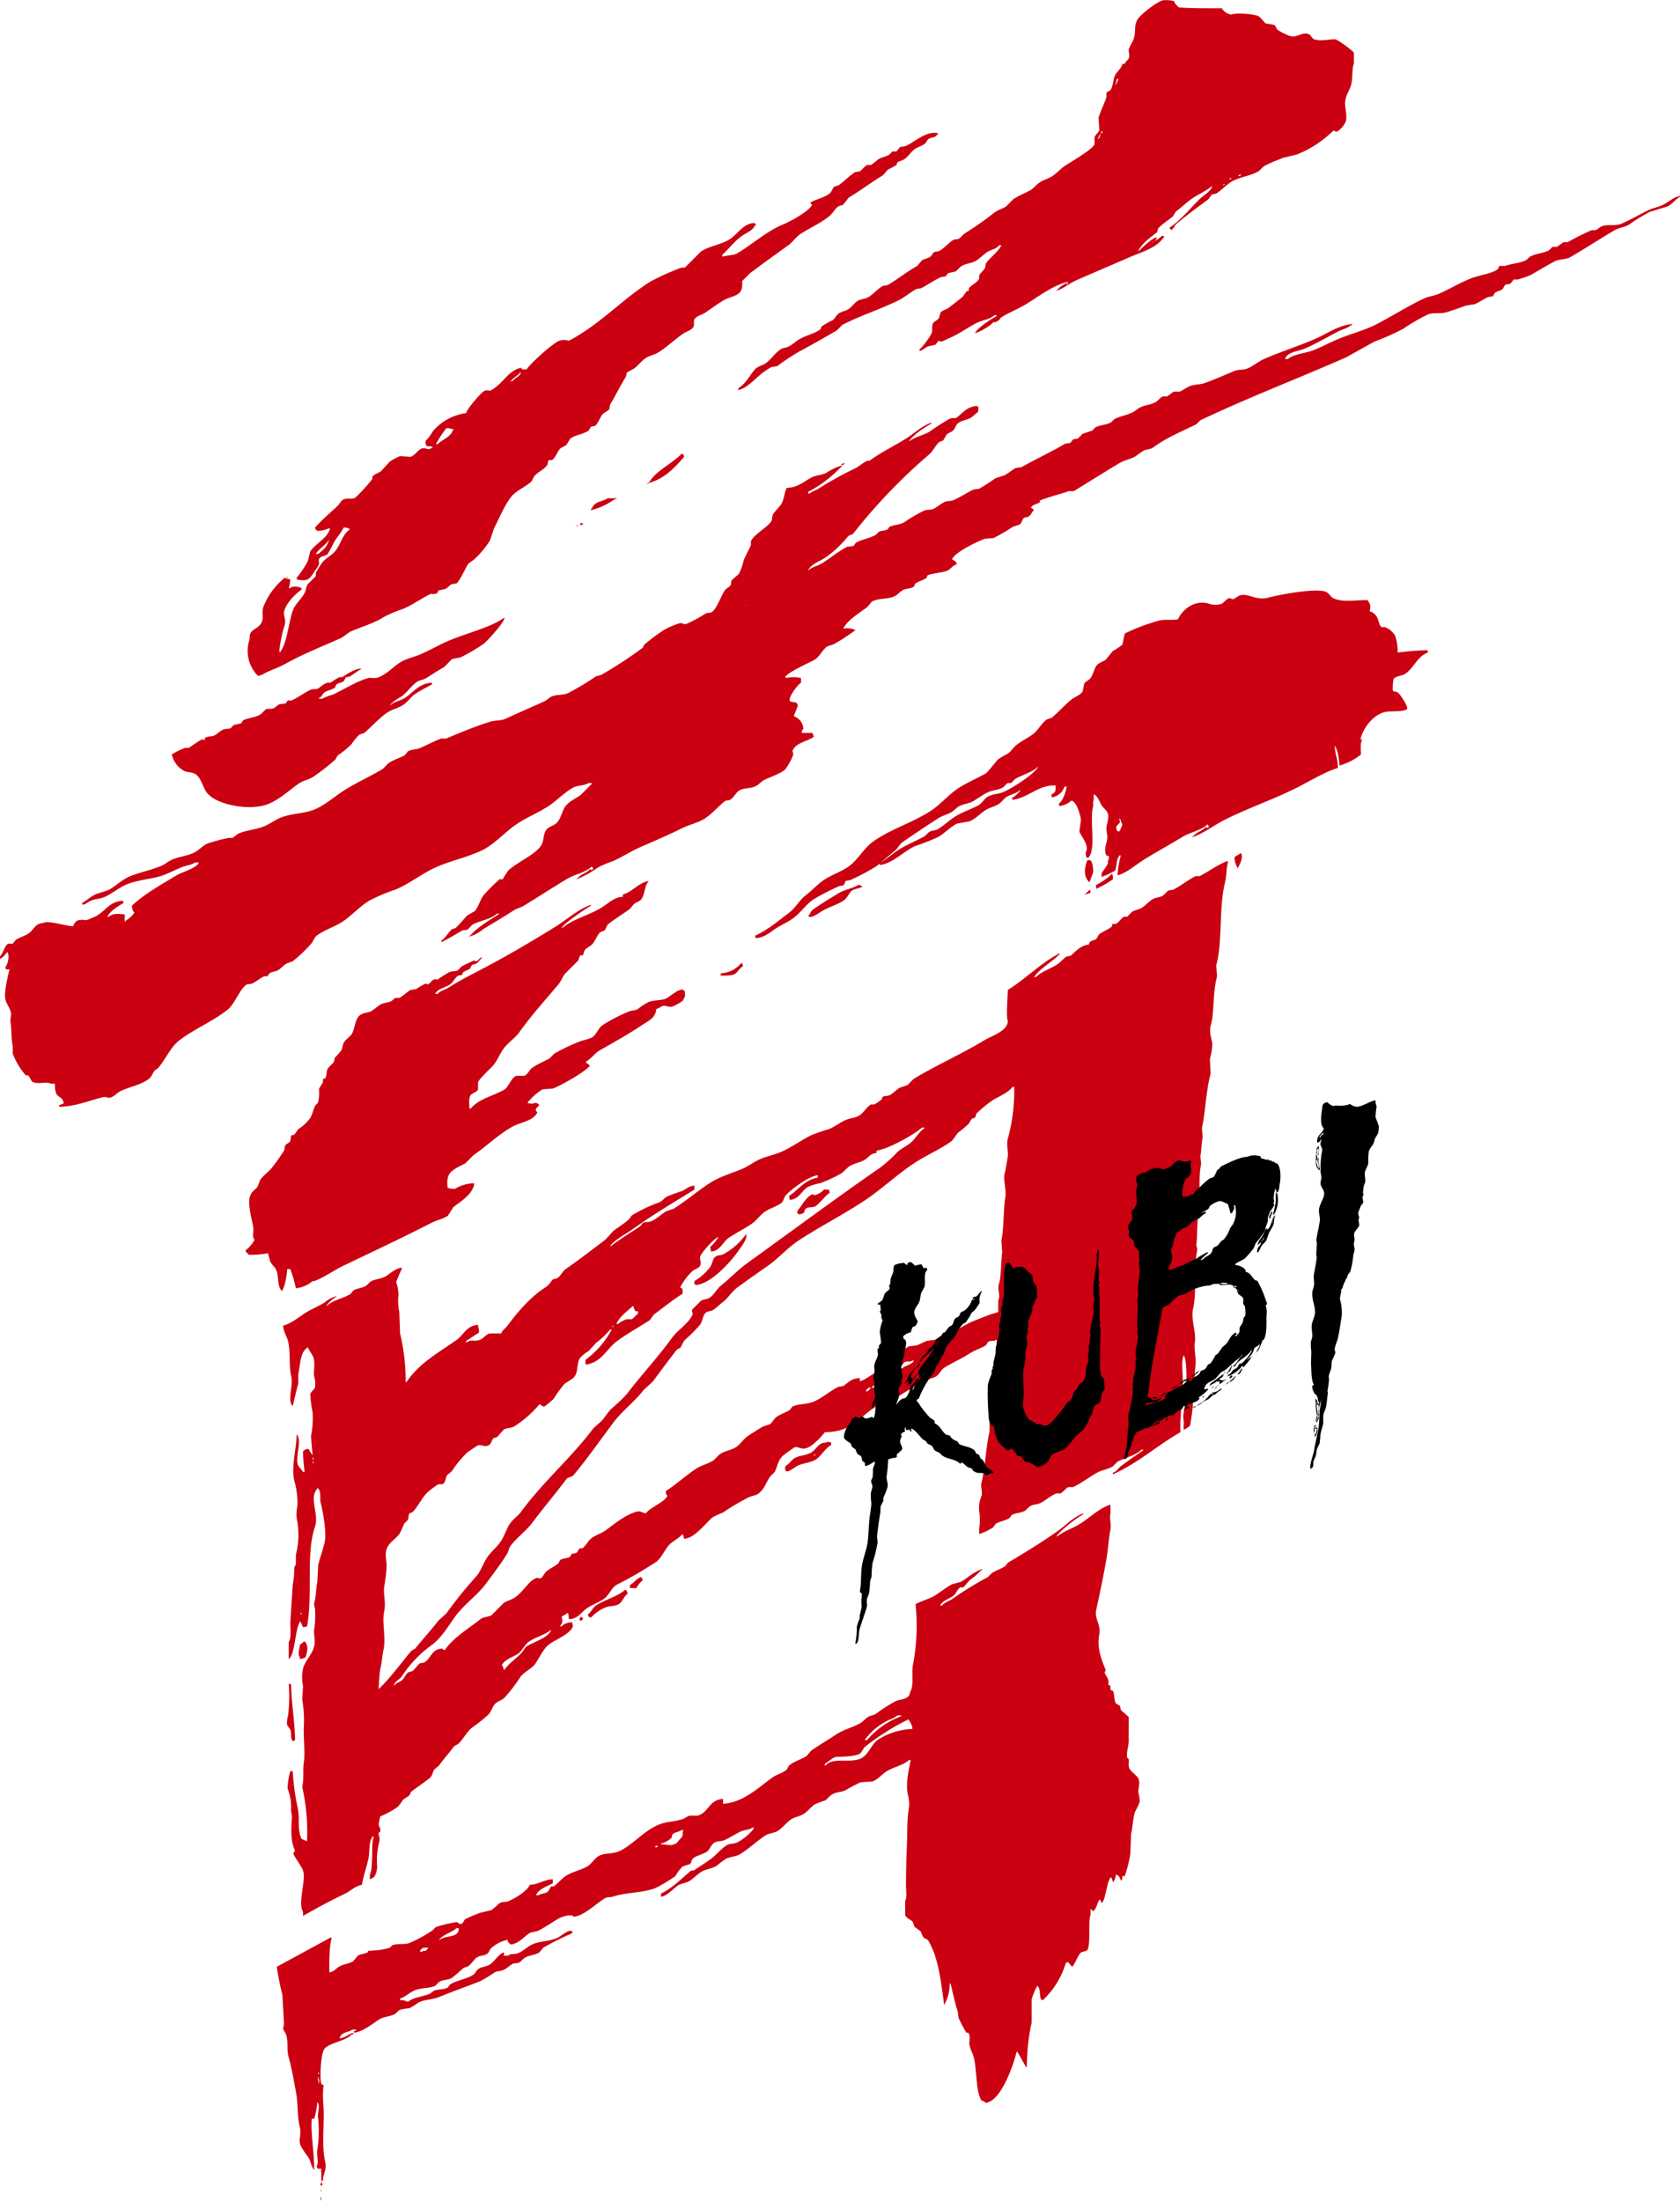
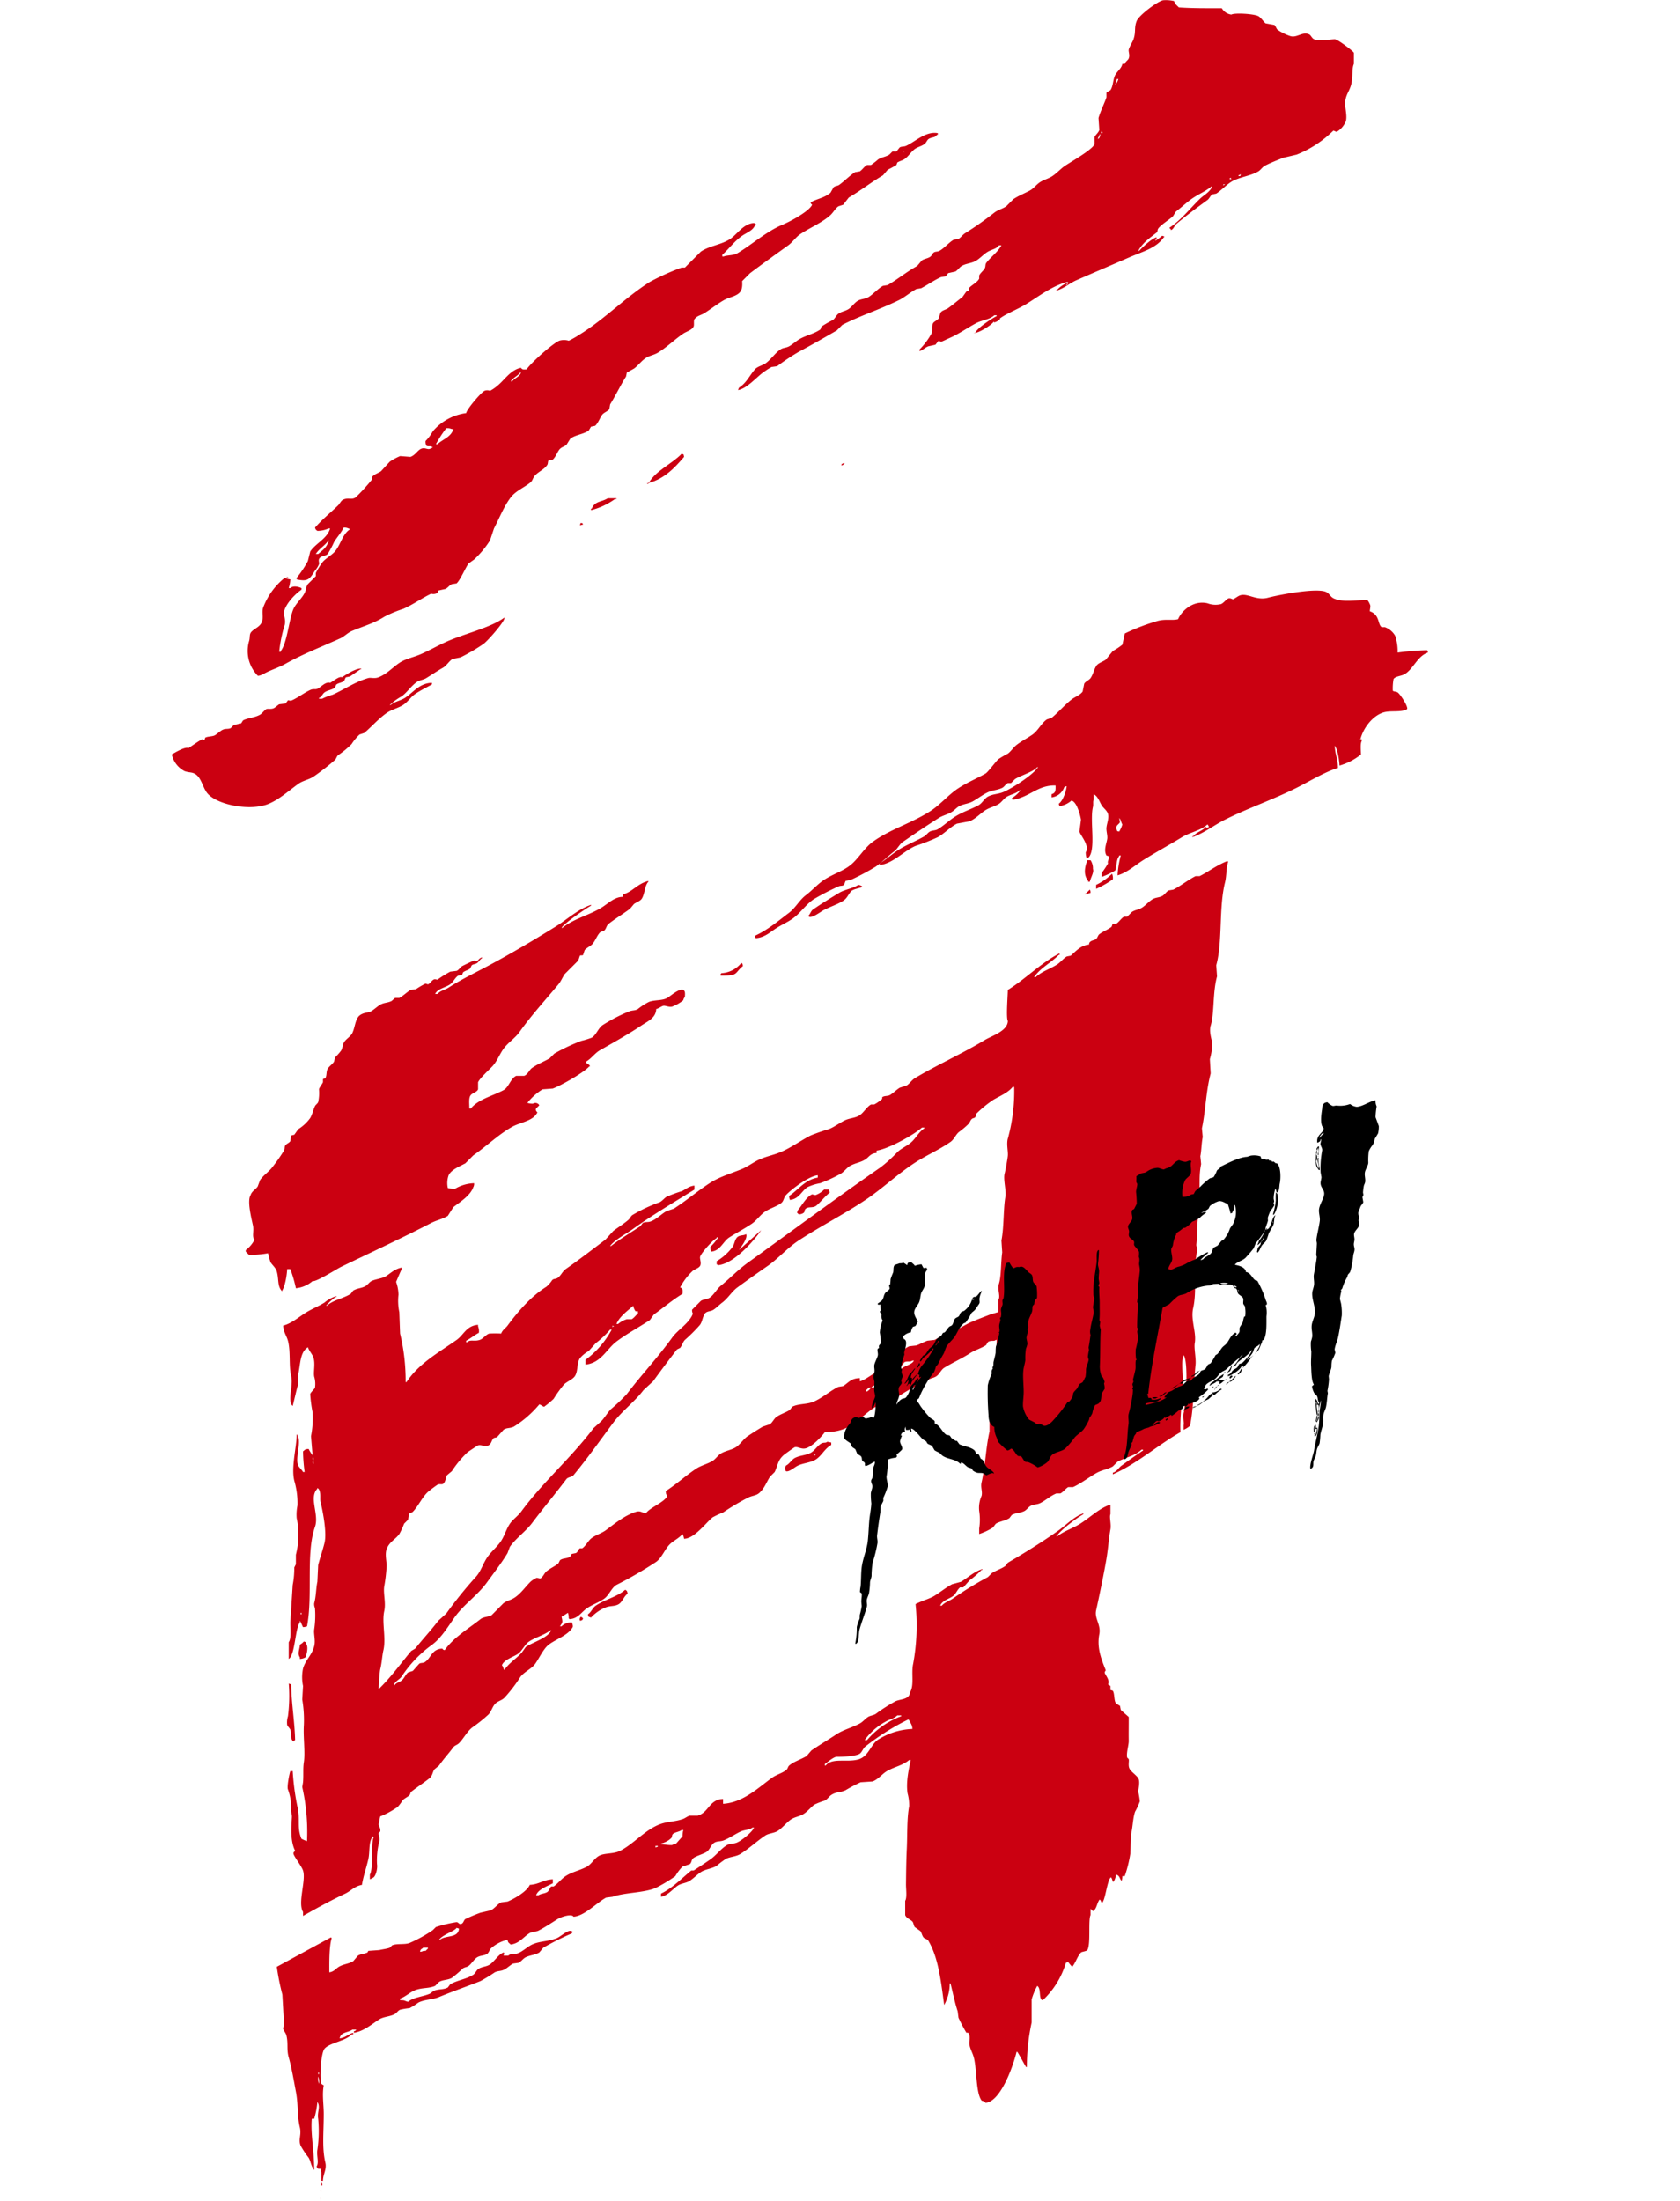
<svg xmlns="http://www.w3.org/2000/svg" id="グループ_32" data-name="グループ 32" width="385.076" height="504.379" viewBox="0 0 385.076 504.379">
  <defs>
    <clipPath id="clip-path">
      <rect id="長方形_2" width="385.076" height="504.379" fill="none" />
    </clipPath>
  </defs>
  <g id="グループ_1" clip-path="url(#clip-path)">
    <path id="パス_1" d="M105.19,58.77c-.6.485-1.347.474-2.006.912-.366.424-.729.851-1.094,1.277-2.46,1.366-4.381,2.987-6.747,4.375l-1.094.183c-1.092.585-2.217,1.9-3.281,2.552-.815.5-1.768.416-2.552.912-.718.454-1.327,1.374-2.006,1.823-.781.515-1.618.562-2.372,1.094-.477.335-.781,1.122-1.275,1.457a21.333,21.333,0,0,0-2.555,1.46c-.18.163-.147.582-.363.729-1.5,1.017-3.142,1.272-4.741,2.189-.731.418-1.657,1.269-2.372,1.64-.751.391-1.352.285-2,.729-1.2.817-2.139,2.247-3.283,3.1-.754.562-1.948.759-2.552,1.457-1.28,1.485-1.94,3.114-3.646,4.195-.119.313-.036.177-.183.363V89.4c2.208-.413,4.453-3.3,6.2-4.375a13.908,13.908,0,0,1,1.46-.912L70,83.931a51.357,51.357,0,0,1,4.924-3.283C78,79,80.677,77.467,83.675,75.727c.424-.427.851-.851,1.275-1.277,4.176-2.142,8.437-3.458,12.948-5.652,1.283-.626,2.732-1.887,4.009-2.552L103,66.062c1.421-.731,3.081-1.906,4.558-2.552l1.094-.183c.183-.244.366-.485.546-.729l1.643-.366c.507-.266.961-.984,1.457-1.275.956-.562,2.078-.579,3.1-1.094.942-.477,1.973-1.654,2.918-2.189.989-.56,1.9-.6,2.552-1.457h.546c-.848,1.571-2.416,2.643-3.463,4.009-.3.388-.125.84-.366,1.277-.294.532-1.022,1.058-1.275,1.64v.729c-.474.9-1.732,1.435-2.372,2.189v.546l-.546.183-.912,1.277c-1.1.842-2.2,1.776-3.283,2.552-.474.344-1.277.474-1.64.912-.335.407-.263,1.02-.546,1.46-.26.4-1.086.712-1.277,1.092-.4.8-.006,1.607-.363,2.372a16.215,16.215,0,0,1-2.738,3.646v.366c.817-.236,1.28-.82,2.006-1.094l1.643-.366c.241-.3.485-.607.729-.912.144-.075.36.332.729.183.565-.23,1.286-.593,2.006-.912,1.887-.834,4.048-2.336,5.835-3.283,1.432-.759,3.067-.8,4.192-1.823h.546v.183c-1.208.607-4.378,2.682-4.921,3.829h-.366c.781.385,4.55-2.053,4.558-2.552l.183.183a2.815,2.815,0,0,0,1.277-.731c.141-.111.044-.006,0-.18,1.3-1.028,4.195-2.167,6.015-3.283,2.8-1.715,6.029-4.25,9.481-5.1l.183.18-.183.366-.183.183h-.183l.366-.366v-.183a6.764,6.764,0,0,0-2.369,1.643H134v.18c1.748-.49,3.028-1.7,4.558-2.369,4.1-1.8,8.185-3.535,12.216-5.287,2.962-1.288,6.123-2.073,7.838-4.558l.183-.183-.546-.183a14.851,14.851,0,0,1-1.46,1.094h-.18c.119-.122.241-.244.363-.366v-.363c-1.064.2-3.305,2.333-4.012,3.1h-.18c.942-1.834,2.629-2.954,4.192-4.192.324-.258.119-.543.366-.912.538-.806,2.508-2.037,3.281-2.735.369-.332.513-.973.912-1.277,1.227-.934,2.427-2.078,3.646-2.918,1.452-.995,3.042-1.629,4.378-2.735h.18c-.621,1.388-1.909,1.931-2.915,2.918-2.225,2.178-4.286,4.838-6.93,6.564l.366.366v.18c.712-.335.74-1.006,1.275-1.457,2.325-1.959,4.635-3.663,7.113-5.469.4-.294.69-1.028,1.092-1.277l.912-.183c1.391-.895,2.627-2.411,4.195-3.1,1.865-.82,3.785-1.028,5.469-2.006.463-.269.948-1.011,1.46-1.277,1.474-.77,3.064-1.338,4.192-1.823l3.1-.729a25.234,25.234,0,0,0,8.387-5.469c.119-.13.637.352.912.183a4.978,4.978,0,0,0,1.823-2.006c.682-1.078-.116-3.635,0-4.741.177-1.674.812-2.266,1.275-3.646.593-1.757.186-4,.732-5.106V12.094c-.2-.424-3.749-3.112-4.378-3.1-1.252.022-3.447.5-4.741,0-.457-.177-.74-.917-1.092-1.094-1.552-.776-2.848.87-4.378.366a11.783,11.783,0,0,1-2.918-1.457c-.263-.236-.443-.914-.729-1.094l-2.006-.366c-.352-.222-1.036-1.313-1.64-1.64-1.039-.562-5.508-.8-6.2-.366a2.964,2.964,0,0,1-2.189-1.457c-3.657,0-6.539.033-9.844-.183-.46-.485-.867-.707-1.094-1.457A8.217,8.217,0,0,0,158.43.06c-1.449.377-5.511,3.466-6.018,4.741-.643,1.624-.125,2.43-.729,4.192-.213.626-.923,1.676-1.094,2.372-.119.482.308,1.219,0,2.006-.191.485-.715.635-.912,1.275h-.546c-.227,1.075-1.186,1.668-1.643,2.552-.54,1.053-.441,2.494-1.094,3.466-.3.183-.607.363-.912.546V22.3c-.485,1.416-1.394,3.242-1.823,4.741l.183,2.735c-.155.6-.892,1.147-1.094,1.64v1.64c-.6,1.3-5.32,3.97-6.744,4.924-.978.654-1.923,1.721-2.918,2.372s-1.94.8-2.918,1.457c-.709.474-1.424,1.41-2.189,1.823-1.391.751-2.532,1.153-3.829,2.006-.546.546-1.092,1.094-1.64,1.64-.878.607-1.9.8-2.735,1.46a76.684,76.684,0,0,1-6.747,4.741c-.474.3-.984,1.014-1.457,1.275l-1.094.183c-1.106.615-2.145,1.942-3.281,2.552-.465.249-.867.1-1.277.366-.283.186-.474.7-.729.912m51.051-3.463s.136.108-.183.363c.061-.122.122-.244.183-.363M175.75,40.172c.316-.119.177-.036.366-.183h.18c-.061.122-.119.244-.18.366h-.366Zm-2.006.729.183-.183c.147.188.066.044.183.366,0,0-.715-.042-.366-.183m-1.457,1.277c.313.116.177.036.363.18h-.18l-.183.183ZM147.854,18.112h.366a3.7,3.7,0,0,1-.549,1.092v.183h-.183a6.844,6.844,0,0,0,.366-1.275m-3.463,11.85c.139.2.114.169.18.546h-.363l.183-.546m-.366.729c.125.224-.028.5-.183.912l-.183.183h-.18c.18-.366.363-.729.546-1.094" transform="translate(108.133 0.001)" fill="#cb0011" fill-rule="evenodd" />
    <path id="パス_2" d="M24.094,135.037c1.574-.912,3.447-1.435,5.106-2.369,4-2.253,8.2-3.854,12.579-5.835.831-.374,1.707-1.283,2.552-1.64,2.668-1.13,5.19-1.809,7.475-3.283a28.279,28.279,0,0,1,4.378-1.823c2.131-.923,4.3-2.488,6.381-3.463a1.866,1.866,0,0,0,1.457-.183l.183-.546,1.64-.366c.526-.238.925-.873,1.46-1.094.363-.061.729-.119,1.092-.18.848-.762,1.981-3.48,2.738-4.558l1.275-.914a21.6,21.6,0,0,0,3.646-4.375q.457-1.367.912-2.735c1.233-2.372,2.266-5.048,3.829-7.11,1.133-1.5,3.1-2.272,4.558-3.466.441-.36.543-1.011.912-1.457.767-.928,2.28-1.524,2.918-2.552.213-.346.072-.864.366-1.094h.729c.7-.424,1.144-1.71,1.64-2.372.446-.59,1.017-.646,1.643-1.092.3-.488.607-.973.912-1.46,1.258-.9,2.87-.964,4.192-1.823.183-.3.366-.607.546-.912l.912-.183c.621-.443,1.158-1.892,1.643-2.552.363-.493,1.3-.8,1.64-1.277l.183-1.092c1.211-1.937,2.413-4.453,3.646-6.384.061-.3.122-.607.183-.912.546-.3,1.094-.607,1.64-.912,1.006-.72,1.823-1.937,2.918-2.552.853-.479,1.682-.571,2.552-1.094,2.056-1.236,3.89-3.07,5.835-4.375.765-.513,2-.8,2.369-1.64.158-.36-.044-1.272.183-1.64.6-.856,1.477-.884,2.369-1.46,1.416-.909,2.9-2.067,4.378-2.918,1.125-.646,2.264-.737,3.281-1.457.928-.657.981-1.721.912-2.918q.914-.91,1.823-1.823c2.92-2.194,5.744-4.223,8.753-6.381.973-.7,1.723-1.876,2.735-2.555,2.17-1.452,5.048-2.654,6.93-4.375.629-.576,1.111-1.521,1.823-2.006.363-.122.729-.241,1.092-.363.427-.549.853-1.094,1.277-1.643,2.8-1.646,5.023-3.43,7.841-5.1.363-.427.729-.851,1.094-1.277a22.392,22.392,0,0,0,2-1.094c.061-.18.122-.363.183-.546.635-.421,1.233-.457,1.823-.912.762-.587,1.41-1.607,2.189-2.189.673-.5,1.748-.7,2.369-1.275.338-.313.477-.867.912-1.094.9-.465,1.272-.147,1.823-.912h.183v-.366c-2.785-.51-5.215,2-7.293,2.918-.518.23-1.014.08-1.457.366-.244.3-.488.607-.731.912h-.912c-.241.244-.485.485-.729.729-.834.521-1.737.568-2.552,1.094a18.217,18.217,0,0,1-1.64,1.275h-.912c-.546.269-1.144,1.144-1.643,1.46l-1.092.183c-1.258.8-2.449,2.056-3.649,2.918-.363.26-.95.241-1.275.546-.244.427-.488.851-.729,1.277-1.446,1.183-2.857,1.283-4.561,2.186.161.432.069.3.366.549-.72,1.532-4.993,3.826-6.747,4.558-3.754,1.563-7,4.538-10.393,6.564-.887.529-2.483.438-3.1.729H129.3V38.95c1.507-1.374,2.882-3.214,4.558-4.375.986-.682,2.466-1.2,2.918-2.369h.183V31.84c-.316-.116-.177-.036-.366-.183-2.452.13-3.846,2.555-5.469,3.646-2,1.347-4.749,1.549-6.747,2.918q-1.82,1.825-3.646,3.646H120a54.181,54.181,0,0,0-7.293,3.283c-5.63,3.569-10.349,8.512-16.045,12.033a22.329,22.329,0,0,1-2.552,1.457,3.684,3.684,0,0,0-2.189,0c-1.643.723-6.464,5.059-7.475,6.564-.729.022-1,.108-1.275-.363-2.322.421-3.741,2.726-5.289,4.009a9.52,9.52,0,0,1-1.823,1.277,1.644,1.644,0,0,0-1.275,0c-.79.393-4.015,4.142-4.195,5.1a12.049,12.049,0,0,0-7.658,4.195,9.81,9.81,0,0,1-1.64,2.189,1.983,1.983,0,0,0,.183,1.092c.4.244.8.036,1.094.183.313.119.177.036.363.183a2.453,2.453,0,0,1-.729.366c-.49.186-1.142-.424-2.006,0-.8.391-1.244,1.41-2.369,1.823l-2.372-.183a13.559,13.559,0,0,0-2.369,1.277q-1,1.093-2.006,2.186c-.562.421-1.61.718-2.006,1.277v.546a43.047,43.047,0,0,1-3.829,4.195c-.945.629-1.693-.078-2.918.546-.413.211-.756.95-1.092,1.277-1.8,1.743-3.641,3.192-5.289,5.1.172.485.183.477.549.731a6.021,6.021,0,0,0,2.552-.549h.366c-.7,2.372-3.333,3.411-4.561,5.287q-.27,1.1-.546,2.189a23.369,23.369,0,0,1-2.552,3.829v.366c2.7.6,2.959-.139,4.192-2.006a5.232,5.232,0,0,0,.912-1.46c.114-.485-.274-.931.183-1.457.4-.46,1.432-.435,1.823-.912a21.665,21.665,0,0,0,1.46-2.735c.637-1.05,1.618-2.114,2.186-3.283a1.988,1.988,0,0,1,1.094.183c.316.119.18.036.366.183-1.762,1.15-2.125,3.535-3.466,5.1-.74.867-2.352,1.729-2.915,2.555a19.014,19.014,0,0,0-1.46,2.369v.729q-.91.914-1.823,1.823c-.457.651-.332,1.2-.729,2.006-.6,1.214-1.956,2.366-2.552,3.646-.961,2.061-1.482,7.916-2.918,9.664v.183H27.74a31.685,31.685,0,0,1,1.277-6.2c.283-1.2-.324-2.214-.183-2.915.374-1.879,2.591-4.159,4.012-5.106v-.366c-.682-.324-1.9-.621-2.555,0h-.363a8.259,8.259,0,0,0,.363-2,4.452,4.452,0,0,1-1.275-.366,16,16,0,0,0-4.924,6.747c-.438,1.167.139,2.25-.366,3.463-.435,1.05-1.665,1.416-2.369,2.189-.54.593-.236,1.294-.546,2.186a8.109,8.109,0,0,0,2,7.841c.15.13.881-.133,1.277-.366m146.955-119.6c-.313-.119-.177-.036-.363-.183.313.116.177.036.363.183m-88.063,50.5h.183c-.377,1.056-1.41,1.191-2.006,2.006H80.8c.571-.809,1.582-1.227,2.189-2.006M66.029,78.7a2.418,2.418,0,0,1,1.277.183h.363c-.568,1.87-2.391,2.289-3.646,3.463H63.66A26.354,26.354,0,0,1,66.029,78.7m-26.984,25.89c-.449,1.488-1.33,2.042-2.369,2.918h-.549c.8-1.25,2.12-1.928,2.918-3.1l.183.183Z" transform="translate(36.256 19.454)" fill="#cb0011" fill-rule="evenodd" />
-     <path id="パス_3" d="M381.247,18.213c-1.236.621-2.208.671-3.463,1.277-1.909.923-4.184,2.258-6.2,3.1-1.324.551-2.923.053-4.378.546-.371.127-1.081.756-1.457.912h-.912a54.412,54.412,0,0,0-5.469,2.735h-.912c-.443.188-1.2.892-1.643,1.094H355.9c-.3.163-.734.767-1.092.912-1.474.6-2.652.618-4.012,1.277-.308.147-.787.767-1.094.912-1.421.659-3.408.765-4.741,1.275h-1.275c-.116.069-.252.643-.366.731-1.291.995-4.079,1.355-5.835,2-2.574.95-5.248,2.585-7.658,3.646-1.167.515-2.255.529-3.463,1.094-3.624,1.7-7.221,4-10.756,5.835-2.868,1.491-5.838,2.169-8.936,3.463-1.784.748-3.854,1.854-5.652,2.555s-4.43.831-5.832,2h-.731c.061-.058.122-.119.183-.18.538-1.446,2.962-1.59,4.375-2.189,2.643-1.117,5.107-2.591,7.475-3.829,1.216-.634,2.336-.792,3.283-1.64h.183v-.183c-3.181.3-5.755,2.2-8.2,3.283-3.954,1.743-8.007,2.981-12.036,4.738-1.283.562-2.549,1.693-3.826,2.189-.945.366-1.951.158-2.918.549-2.084.84-4.583,1.973-6.747,2.735-1.263.443-2.175.283-3.463.729-.751.26-1.707,1.036-2.372,1.275h-1.275c-.485.172-1.189.895-1.643,1.094h-.912c-.632.241-1.1.953-1.64,1.277-1.141.682-2.419.654-3.646,1.277-.454.23-1.161.859-1.64,1.092-1.394.679-2.585.806-4.012,1.46-.369.169-.754.748-1.094.912-1.18.568-2.322.5-3.463,1.094-.244.241-.488.485-.729.729-.729.244-1.46.485-2.189.729l-1.094,1.094L245.959,72l-.546.729c-.54.283-.992.086-1.457.366-3.109,1.859-6.727,3.491-9.847,5.287l-1.277.183c-.762.357-1.771,1.239-2.552,1.64l-2.186.729a38.571,38.571,0,0,1-3.649,2.372c-.424.061-.851.119-1.275.18-1.513.7-3.322,1.934-4.924,2.555-.485.061-.973.119-1.457.18-1.028.407-2.128,1.446-3.1,1.823l-1.64.183a33.5,33.5,0,0,0-4.741,2.735c-1.058.651-2.341.568-3.463,1.094l-.366.549c-.635.391-1.233.227-2.006.546l-.729.729c-1.507.837-3.095.989-4.558,1.823-.183.244-.366.488-.549.729l-1.457.183c-1.984,1.006-3.951,2.677-5.835,3.829-.959.587-2.111.74-2.918,1.46h-.18c.986-1.493,2.291-1.771,3.826-2.735a25.016,25.016,0,0,0,5.289-4.924c.3-.349.978-.346,1.275-.729A126.352,126.352,0,0,1,212.96,75.465c.876-.754,1.372-1.917,2.186-2.735.283-.283.784-.285,1.094-.549.244-.424.488-.851.729-1.275.446-.449,1.25-.6,1.643-1.094.341-.432.5-1.111.912-1.457.878-.737,1.8-.687,2.918-1.277.524-.277,1.114-.942,1.64-1.277.116-.313.036-.177.183-.363v-.912c-.316-.119-.18-.036-.366-.183-2.369.122-3.394,1.837-4.741,2.735-.141.094-.953-.055-1.457.183a52.667,52.667,0,0,0-4.558,2.918c-1.524.925-3.22,1.133-4.558,2.186H208.4c1.05-1.513,3.48-3.084,5.1-4.009v-.183c-2.136.671-4.034,2.519-5.835,3.646-2.809,1.759-5.783,3.161-8.387,5.1-.632-.321-2.38,1.3-3.1,1.643a76.768,76.768,0,0,0-8.57,4.741c-.718.465-1.424.535-2.006,1.092h-.363v-.363a29.128,29.128,0,0,0,7.475-5.652h.18v-.366a12.02,12.02,0,0,0-3.463,1.64c-1.169.612-2.358.515-3.463,1.094-1.588.831-3.053,2.3-5.652,2.372-.51,1.039-.562,2.336-1.094,3.463-.33.7-1.707,1.978-2.006,2.552-.355.687-.119,1.286-.546,1.823-1.1,1.388-3.813,2.821-4.558,4.378v.912c-.441,1.053-1.225,2.38-1.643,3.463a15.022,15.022,0,0,1-1.092,3.1c-.549.485-1.094.973-1.643,1.457-.249.427-.064.925-.363,1.277-.327.38-1,.665-1.277,1.094-.762,1.169-1.862,4.278-2.918,4.921-.452.277-1.011.133-1.457.366a34.259,34.259,0,0,1-4.378,2.369c-.6.2-1.064-.274-1.457-.18a16.9,16.9,0,0,0-3.829,1.64,45.574,45.574,0,0,0-4.375,3.281c-.122.244-.244.488-.366.729a99.882,99.882,0,0,1-9.481,6.2c-.424.122-.851.244-1.275.363a55.081,55.081,0,0,1-6.381,3.829c-1.147.518-2.375.252-3.649.731-.557.208-1.125.856-1.64,1.092-3.026,1.385-6.018,2.654-8.933,4.012-1.164.54-2.341.33-3.646.729-3.314,1.017-6.993,2.563-10.027,3.829h-1.094c-1.574.551-3.389,1.543-4.924,2.189-.937.393-1.826.252-2.735.729-.244.3-.488.607-.729.912-1.28.7-2.258.914-3.466,1.64-.61.368-1.194,1.272-1.823,1.643-2.868,1.693-5.788,2.981-8.567,4.738-2.153,1.363-4.342,3.347-6.747,4.378-2.206.945-4.519.853-7.113,1.64-1.646.5-2.945,1.563-4.375,2.189-1.851.806-3.862.876-5.835,1.64-.465.18-1.194.864-1.64,1.094h-.912a45.017,45.017,0,0,0-4.741,1.275c-1.111.485-2.15,1.682-3.281,2.189-1.554.7-3.059.781-4.741,1.457-.878.355-1.74,1.117-2.552,1.46-2.441,1.028-4.677,1.413-7.113,2.369-1.693.668-3.087,2.028-4.558,2.918-1.191.72-2.585.8-3.829,1.46-.878.465-1.779,1.305-2.735,1.823l.183.363c.842-.172,1.18-.632,1.823-.912,1.081-.471,2.161-.407,3.281-.912,1.585-.712,3.136-2.023,4.741-2.735,2.707-1.2,6.085-1.291,8.57-2.189,1.338-.479,2.918-1.3,4.195-1.823,1.128-.463,2.186-.465,3.1-1.092h.912c-.488,1.294-3.843,2.15-5.1,2.915-3.541,2.153-7.27,4.189-10.21,6.93a2.094,2.094,0,0,0,.546,1.64,6.391,6.391,0,0,1-2.006,1.823v.183h-.18a4.818,4.818,0,0,1,0-1.457l-.183-.183c-1.352-.086-2.6-.26-3.466.546h-.363c.734-1.4,2.319-2.3,3.646-3.1v-.366l-.183-.183c-3.488.31-3.957,2.771-6.747,3.829-.587.224-1.554.84-2.186.549-1.6-.053-1.951.374-2.372,1.457-2.059-.075-5.591-1.4-6.927-.729-1.807.089-2.142,1.61-3.283,2.369-.959.64-1.912.856-2.918,1.46l-.729.912H1.823c-.812.551-1.1,2.214-1.823,2.918v.546c.77-.283,1.081-.967,1.64-1.457v-.183c.626.784.205,2.738-.363,3.463v.546c.565.086.438.116.912,0-.283,1.227-1.4,5.433-.912,7.113.288.986,1.075,1.881,1.277,3.1l-.183,1.643c.316,1.693.166,4.112.546,5.832v1.643a16.273,16.273,0,0,0,2.918,4.921l.729.183c.244.427.488.851.729,1.277,1.147.862,3.3-.075,4.378.546h.912v.183a5.1,5.1,0,0,0,.363,2.189c.576.889,1.507.659,1.643,2.186-.377.075-.352.047-.549.183l-.546.183.183.366c3.6-.08,6.891-1.455,9.844-2.189.906-.227,1.178.333,2.006,0,.756-.3,1.46-1.128,2.189-1.457,2.347-1.07,4.5-1.336,6.381-2.738.637-.474.812-1.142,1.275-1.823.194-.283.693-.471.912-.729,1.743-2.045,2.779-4.76,4.924-6.381,3.342-2.524,7.642-4.306,10.939-6.93,1.66-1.319,2.7-4.491,4.195-5.65.4-.31.967-.144,1.457-.366.851-.382,1.859-1.23,2.735-1.64h.731c.18-.244.363-.488.546-.731.693-.391,1.36-.327,2.006-.729.6-.377,1.2-1.078,1.823-1.457l1.457-.549a31.028,31.028,0,0,0,4.378-4.192c.374-.518.607-1.266,1.092-1.64,1.807-1.388,4.137-2.017,6.018-3.283,2.073-1.4,3.887-3.438,6.015-4.741a40.087,40.087,0,0,1,6.018-2.552c3.3-1.349,6.323-3.882,9.664-5.287,3.272-1.38,6.4-2.039,9.662-3.466,3.3-1.438,5.528-4.259,8.387-6.2,2.3-1.56,4.763-2.53,7.113-4.012,2-1.261,3.757-3.164,5.832-4.375,1.034-.6,2.643-.435,3.646-1.094h.731v.183q-1.276,1.276-2.555,2.552c-1.117.823-2.632,1.463-3.463,2.555-.817,1.072-1.053,2.873-2.006,3.826-.737.743-2.023.864-2.552,1.823-.6,1.089-.4,2.452-1.094,3.466-1.408,2.061-5.542,3.793-7.475,5.652a19.617,19.617,0,0,0-1.275,2.006H114.5a40.785,40.785,0,0,0-3.646,3.646c-.8,1.067-1.169,2.613-2.006,3.646q-.819.453-1.64.912c-.945.928-1.762,2.014-2.735,2.918-.238.219-.665.15-.912.363-.87.759-1.4,1.9-2.369,2.552v.366c1.527-.745,3.12-1.7,4.558-2.552.5-.3,1.014-.091,1.457-.366.366-.363.729-.729,1.094-1.094,1.962-1.022,4.12-1.158,5.652-2.552h.366v.183c-1.9,1.208-5.231,3.211-6.564,4.924h-.183v.18a8.1,8.1,0,0,0,3.1-1.64c2.43-1.5,4.807-2.873,7.11-4.375.776-.507,1.582-.6,2.369-1.094,3.156-1.964,6.492-4.076,9.664-6.015,1.862-1.142,4.273-1.5,5.835-2.918.183.141.111.222.363.546l-.363.183c-.23.335-.091-.025-.366-.183-.751.942-2.2,1.2-2.918,2.189h-.183v.183a25.228,25.228,0,0,0,4.924-2.737,28.4,28.4,0,0,1,3.463-1.457c1.976-.87,4.056-2.236,6.018-3.1,3.294-1.449,6.564-2.829,9.664-4.375,1.848-.923,3.826-1.25,5.469-2.369,1.568-1.07,2.918-2.665,4.375-3.829.366-.294.845-.111,1.277-.366.77-.457,1.408-1.784,2.186-2.189,1.067-.549,2.568-.374,3.646-.912.612-.3,1.4-1.164,2.006-1.457,1.335-.646,3.79-1.477,4.741-2.369a12.865,12.865,0,0,0,1.823-3.283c.2-.629-.341-.676,0-1.277.934-1.629,3.214-1.879,4.741-2.915a1.959,1.959,0,0,0-.363-.914h-2.372c.061-.648.011-.607.366-.912a3.234,3.234,0,0,0-2.189-2.915c.055-.255.912-2.372.912-2.372-.255-1.263-.923-.582-1.823-1.094-.452-.779,1.762-3.788,2.552-4.192V126.7a7.606,7.606,0,0,0-3.463,0v-.183h-.183c.413-1.07,5.445-3.269,6.747-4.012,1.119-.634,1.723-2.128,2.735-2.915.521-.407,1.255-.382,1.823-.731a42.2,42.2,0,0,0,4.741-3.1h.183a4.379,4.379,0,0,0-2.918-.366c.986-1.967,3.447-3.408,5.469-4.924.366-.424.729-.851,1.094-1.275,1.5-.87,3.777-.5,5.287-1.277.676-.346,1.286-1.142,2.006-1.457.787-.344,1.715-.233,2.372-.731.161-.122.166-.6.363-.729.881-.551,1.718-.693,2.552-1.275l.183-.549c.693-.446,3.583-.64,4.558-1.094.815-.374,1.172-1.194,2.189-1.457-.175-.693-.568-.815-1.094-1.094.369-1.552,5.816-4.153,7.475-4.741l2.006-.183a35.267,35.267,0,0,0,4.375-2.552c.549-.183,1.094-.363,1.64-.546.416-.308.535-1.1.914-1.46.3-.285.707-.125,1.092-.363.759-.468.659-1.025,1.277-1.46-.4-.36-.335-.416-.729-.546.407-.853,1.335-.72,2.006-1.277h.18c-.061-.122-.119-.244-.18-.363,1.987-.84,4.63-1.463,6.744-2.189h1.094c3.38-2.061,7.013-4.367,10.393-6.381,1.247-.743,2.574-.9,3.829-1.64a18.3,18.3,0,0,1,1.823-1.277c.784-.341,1.554-.258,2.189-.729,2.9-2.167,6.4-3.6,9.844-5.289.3-.3.607-.607.912-.912,10.856-5.159,22.255-9.515,33.365-14.4l6.564-3.646a54.3,54.3,0,0,0,6.564-2.918,44.783,44.783,0,0,1,5.652-3.283c1.313-.549,2.837-.064,4.375-.546,1.114-.349,3.073-.989,4.195-1.457l2.189-.366c.973-.4,2.106-1.211,3.1-1.64l1.094-.183c.122-.244.244-.488.366-.729.54-.435,1.255-.477,1.823-.912.183-.3.363-.61.546-.912.443-.28.826-.1,1.277-.366l.729-.912h.912a20.687,20.687,0,0,0,3.1-1.094c1.746-.995,3.707-2.206,5.469-3.1.984-.5,2.535-.369,3.463-.912,3.427-2,6.841-4.228,10.21-6.2,1.05-.612,2.253-.651,3.283-1.275a41.661,41.661,0,0,1,4.741-2.918q2.095-.64,4.192-1.277c.961-.574,1.743-1.59,2.735-2.189v-.18c-1.444.247-2.649,1.413-3.829,2M170.842,109.925c.316.116.177.036.366.183-.316-.119-.18-.036-.366-.183" transform="translate(0 28.704)" fill="#cb0011" fill-rule="evenodd" />
    <path id="パス_4" d="M53.813,44.095H53.63v.18c3.7-.992,6.01-3.477,8.2-6.015-.133-.659.019-.5-.546-.729-2.217,2.325-5.774,3.768-7.475,6.564" transform="translate(94.965 66.458)" fill="#cb0011" fill-rule="evenodd" />
    <path id="パス_5" d="M70.35,38.32h-.366c-.186.147-.044.067-.363.183v.363a2.083,2.083,0,0,0,.546-.363l.183-.183" transform="translate(123.281 67.855)" fill="#cb0011" fill-rule="evenodd" />
    <path id="パス_6" d="M53.865,40.148v-.183H53.5c.188.147.047.066.366.183" transform="translate(94.733 70.768)" fill="#cb0011" fill-rule="evenodd" />
    <path id="パス_7" d="M49.075,43.585h-.183v.366A16.061,16.061,0,0,0,54.364,41.4h.366v-.18H52.721c-1.43.906-2.948.6-3.646,2.369" transform="translate(86.575 72.983)" fill="#cb0011" fill-rule="evenodd" />
    <path id="パス_8" d="M47.971,43.8l.729-.183c-.269-.454.044-.213-.546-.363-.061.18-.122.363-.183.546" transform="translate(84.945 76.595)" fill="#cb0011" fill-rule="evenodd" />
-     <path id="パス_9" d="M47.93,43.636l.183-.183h-.366c-.172.191.058.208.183.183" transform="translate(84.44 76.944)" fill="#cb0011" fill-rule="evenodd" />
    <path id="パス_10" d="M24.055,47.73h-.366c.188.147.047.067.366.183Z" transform="translate(41.947 84.518)" fill="#cb0011" fill-rule="evenodd" />
    <path id="パス_11" d="M209.77,63.069a11.4,11.4,0,0,0-.549-3.829,4.5,4.5,0,0,0-2.369-2.006h-.731c-.978-.635-.357-2.815-2.735-3.646.055-.72.272-1.2,0-1.64a3.235,3.235,0,0,0-.546-.912c-3,0-5.63.518-7.658-.366-.931-.4-1.042-1.347-2.186-1.64-2.776-.709-10.773.878-12.948,1.457-2.7.72-4.649-1.108-6.381-.546-.477.155-1.189.734-1.64.912-.2-.05-.673-.369-1.094-.183-.477.213-1.089,1.064-1.64,1.277a5.144,5.144,0,0,1-3.1-.183c-3.3-.773-5.938,1.743-6.744,3.646-1.374.349-2.737-.086-4.561.366a46.942,46.942,0,0,0-7.656,2.918l-.549,2.552A14.773,14.773,0,0,1,144.5,62.7q-.823,1.006-1.643,2.006c-.687.482-1.768.754-2.186,1.46-.554.931-.682,1.865-1.277,2.735-.31.454-1.155.781-1.457,1.275q-.183.914-.366,1.823c-.648.878-1.682,1.147-2.552,1.823-1.585,1.233-2.99,2.931-4.558,4.195l-1.094.366c-1.252.862-2.031,2.591-3.283,3.463s-2.466,1.463-3.646,2.369c-.693.535-1.3,1.482-2.006,2.006a22.715,22.715,0,0,0-2.186,1.277c-.648.607-2.369,2.97-2.918,3.281-2.214,1.255-4.32,2.086-6.381,3.466-2.172,1.449-3.99,3.66-6.2,5.1-4.212,2.751-9.29,4.195-13.308,7.11-2,1.449-3.325,4-5.289,5.472-1.718,1.291-3.746,1.9-5.652,3.1-1.579.992-2.868,2.513-4.375,3.646-1.441,1.083-2.4,2.937-3.829,4.012-2.485,1.87-4.9,3.951-7.838,5.287.061.183.119.366.18.549,1.967-.119,3.278-1.344,4.561-2.189,1.338-.884,2.715-1.435,4.009-2.369,1.726-1.25,2.9-3.153,4.741-4.378a55.752,55.752,0,0,1,5.652-2.915c.46-.233.906-.069,1.277-.366.122-.3.241-.607.363-.912l1.094-.183a54.682,54.682,0,0,0,5.835-3.1c.3-.205.6-.443.912-.693v-.036c.08-.05.161-.108.241-.161.995-.831,2.025-1.8,3.04-2.574.745-.565,1.233-1.651,2.006-2.189,2.679-1.854,5.486-3.743,8.2-5.469.986-.623,2.106-.812,3.1-1.457.49-.319,1.1-1,1.64-1.277,1.081-.551,2.056-.513,3.1-1.094.984-.546,2.228-1.482,3.281-2,1.225-.607,2.289-.518,3.466-1.094.435-.213.812-.889,1.275-1.094h.731c.3-.3.607-.607.912-.912,1.347-.848,4.153-1.643,5.1-2.735h.183c-1.128,1.743-5.758,4.738-7.841,5.652-1.33.585-2.43.446-3.646,1.094-.815.432-1.33,1.546-2.186,2-1.79.959-3.563,1.482-5.289,2.555-1.36.845-2.6,2.07-4.009,2.918-.571.341-1.189.219-1.823.546-.416.213-.895.876-1.277,1.094-2.122,1.2-4.2,1.964-6.2,3.281-1.25.823-2.485,1.937-3.771,2.757l-.241.2v.33c2.987-.308,5.6-3.283,8.2-4.378a48.789,48.789,0,0,0,5.106-2c1.488-.828,2.893-2.355,4.375-3.1q1.459-.274,2.918-.546c1.413-.6,2.438-1.787,3.646-2.555.984-.623,2.12-.812,3.1-1.457.607-.4,1.186-1.3,1.823-1.64,1.058-.574,2.089-.7,2.915-1.46h.183a7.131,7.131,0,0,1-2.006,1.823l.183.366c3.885-.557,5.716-3.4,9.847-3.283.053,1.219-.014,1.726-.912,2.006v.729a3.553,3.553,0,0,0,2.918-2.369c.313-.116.177-.036.363-.183h.183c-.161,1.338-.9,3.375-1.823,4.012l.183.546a5.415,5.415,0,0,0,2.735-1.275c1.258.249,2.034,3.452,2.186,4.375q-.179,1.367-.363,2.735c.3.95,2.4,3.236,1.457,4.741a3.916,3.916,0,0,0,.183,1.277c.374-.075.352-.047.546-.183,1.61-2,.169-8.345.914-11.488.144-.61-.058-1.241.18-1.64V95.523c.981.526,1.247,1.585,1.823,2.552.38.635,1.25,1.186,1.46,2.006.247.961-.263,2.089-.366,3.1-.075.759.291,1.848.183,2.552-.191,1.258-.859,2.56-.183,3.829l.549.183c.211.482-.421,1.153-.183,1.64a20.166,20.166,0,0,1-1.46,2.189v.912a20.13,20.13,0,0,0,3.1-1.46c.33-.856.263-2.688.912-3.281v-.183h.366a21.731,21.731,0,0,0-.731,4.558c2.181-.61,4.051-2.341,5.835-3.463,2.959-1.859,6.035-3.516,8.936-5.287,1.859-1.136,4.281-1.493,5.832-2.918.186.141.114.222.366.546l-.366.183c-.23.338-.089-.025-.363-.183-.754.942-2.2,1.2-2.918,2.189h-.183v.183c2.641-.889,5.023-2.79,7.475-4.012,5.409-2.7,10.942-4.563,16.408-7.293,2.743-1.369,6.569-3.71,9.481-4.558-.036-2.092-.665-3.2-.729-5.106.662.876,1.042,3.275,1.094,4.558a13.854,13.854,0,0,0,4.924-2.552c-.025-.9-.2-2.524.18-3.1,0,0-.039-.715-.18-.363l-.183.183c.607-2.663,2.834-5.669,5.469-6.384,1.638-.443,3.951.086,5.287-.729.28-.574-1.615-3.491-2.186-3.829-.391-.23-.787-.141-1.094-.363a11.537,11.537,0,0,1,.183-2.735c.593-.665,1.751-.623,2.552-1.094,1.981-1.169,2.907-4.131,5.287-4.924V62.7l-.183-.18a61.555,61.555,0,0,0-6.744.546m-63.816,41.024c-.587-.158-.283.1-.546-.366-.488-1.05.6-1.277.729-1.823-.061-.3-.122-.607-.183-.912.429.369.407.986.729,1.46a6.668,6.668,0,0,1-.729,1.64" transform="translate(110.581 86.502)" fill="#cb0011" fill-rule="evenodd" />
    <path id="パス_12" d="M17.132,86.273c1.122.4,1.729.161,2.552.729,1.308.9,1.61,2.923,2.555,4.195C24.316,94,32.26,95.541,36.458,93.748c2.521-1.075,4.649-3.053,6.747-4.555,1.058-.762,2.341-.923,3.463-1.643a52.488,52.488,0,0,0,4.924-3.826c.313-.263.4-.84.729-1.1a20.677,20.677,0,0,0,3.1-2.552,11.563,11.563,0,0,1,1.823-2.189l1.094-.363c1.671-1.444,3.3-3.294,5.1-4.561,1.247-.873,2.812-1.136,4.012-2.006.887-.637,1.649-1.757,2.552-2.369,1.222-.828,2.607-1.491,3.829-2.186v-.366c-2.937.08-4.314,2.283-6.2,3.463-1.025.643-2.419.84-3.283,1.643h-.18a12.437,12.437,0,0,1,2.735-2.006c1.241-.909,2.186-2.4,3.463-3.283.648-.449,1.488-.479,2.189-.909,1.25-.773,2.422-1.577,3.826-2.375.8-.452,1.419-1.574,2.189-2,.607-.119,1.216-.241,1.823-.366a41.189,41.189,0,0,0,5.287-3.1c1.006-.74,5.173-5.475,4.741-6.013-3.062,2.289-9.06,3.666-13.128,5.469-1.937.853-4.062,2.067-6.015,2.915-1.693.737-3.461,1.022-4.924,2.009-1.554,1.042-2.823,2.51-4.741,3.278-.937.38-1.776.017-2.369.186-2.937.815-5.58,2.665-8.2,3.826a12.169,12.169,0,0,0-2.372.914h-.729V69.5c.7-.288.743-.881,1.277-1.277.682-.5,1.682-.546,2.369-1.089.166-.133.172-.6.366-.731.526-.371,1.111-.366,1.64-.729.258-.183.319-.737.546-.914.3-.061.61-.119.912-.183q1.184-.819,2.372-1.64h.183v-.18c-1.466.055-3.228,1.263-4.378,2-.684-.3-2.012.937-2.735,1.277-.995-.3-1.962.828-2.735,1.275-.659.385-1-.008-1.823.368-1.322.6-2.865,1.779-4.192,2.366-.418.186-.792-.061-.912,0l-.549.731c-.485.061-.973.125-1.457.18-.308.163-.917.759-1.277.914-.6.255-1.394.058-1.64.18-.46.227-1.011,1.022-1.46,1.28-1.225.7-2.887.779-3.826,1.277-.211.108-.377.6-.549.729-.546.119-1.094.238-1.64.36l-.729.731c-.629.285-1.136.047-1.823.366-.554.252-1.322,1.006-1.823,1.277-.532.283-1.74.241-2.189.543l-.183.549c-.183-.058-.363-.122-.546-.183-.945.513-2.217,1.43-3.1,2.009-.765-.38-3.059,1.02-3.829,1.455a5.624,5.624,0,0,0,2.918,3.829" transform="translate(25.169 90.462)" fill="#cb0011" fill-rule="evenodd" />
-     <path id="パス_13" d="M102.128,71.476a4.318,4.318,0,0,0,.546,2.189c.119.313.036.177.183.363.621-1.108,1.336-2.607.729-3.463-.485.3-.97.607-1.457.912" transform="translate(180.843 124.951)" fill="#cb0011" fill-rule="evenodd" />
    <path id="パス_14" d="M91.594,73.162a3.408,3.408,0,0,0-.546-2.006h-.731c-.6,1.557-.973,3.314.183,4.741v.183h.366c.283-1.07,1.017-2.211.729-2.918" transform="translate(158.923 125.999)" fill="#cb0011" fill-rule="evenodd" />
    <path id="パス_15" d="M233.468,74.688h-.912c-1.624.8-3.48,2.283-5.106,3.1l-1.094.183c-.488.291-.95,1.028-1.457,1.277-.817.4-1.435.288-2.189.729-.859.5-1.743,1.56-2.552,2.006s-1.424.421-2.189.912c-.363.363-.729.729-1.092,1.094h-.731c-.607.332-1.2,1.294-1.823,1.64h-.729c-.155.116-.186.6-.363.729-.884.648-1.862.989-2.735,1.64-.31.233-.446.881-.731,1.094-.488.363-.95.224-1.457.729-.139.2-.114.169-.183.549-1.923.175-3.045,1.574-4.192,2.552l-.912.183c-.729.424-1.474,1.366-2.189,1.823-1.685,1.075-3.527,1.588-4.924,2.918h-.363c1.374-2.086,3.934-3.33,5.65-5.106h.183v-.363c-4.259,2.186-7.786,5.874-11.85,8.387-.025,1.5-.432,6.431,0,7.11-.033,2.327-3.691,3.408-5.287,4.375-5.165,3.128-10.883,5.658-16.045,8.753-.634.38-1.2,1.247-1.823,1.64l-1.64.549c-.673.41-1.552,1.272-2.189,1.64-.6.344-1.333.122-1.823.546v.366a9.151,9.151,0,0,1-1.823,1.275h-.729c-1.011.551-1.737,1.978-2.735,2.555-1.05.6-2.161.549-3.283,1.092-1.158.562-2.433,1.532-3.646,2.006a43.119,43.119,0,0,0-4.195,1.46c-2.189,1.117-4.613,2.884-6.927,3.829-1.71.7-3.017.892-4.741,1.64-1.272.551-2.74,1.665-4.012,2.189-2.677,1.1-5.173,1.784-7.475,3.281-2.785,1.812-5.414,4.065-8.2,5.835-.546.183-1.094.363-1.64.546-1.194.648-2.269,1.865-3.646,2.372-.734.269-1.214.017-1.823.363-.183.244-.366.488-.549.729-2.355,1.568-4.563,2.862-6.744,4.561h-.183c.9-1.369,3.7-2.815,5.1-3.829,4.464-3.222,9.448-6.159,14.222-9.119v-.912c-1.344.139-1.94.853-2.918,1.277a32.59,32.59,0,0,0-3.463,1.277c-.5.285-1.045,1.031-1.64,1.275a34.393,34.393,0,0,0-6.2,2.918c-.352.238-.59.82-.912,1.094-1.1.945-2.316,1.685-3.463,2.552q-.91,1.006-1.823,2.006c-3.042,2.286-5.96,4.555-9.116,6.747-.673.468-1.15,1.585-1.823,2.006-.5.313-.92.127-1.277.546a7.313,7.313,0,0,1-1.277,1.46c-3.511,2.189-6.495,5.636-8.933,8.933-.471.634-1.155.975-1.457,1.823a24.257,24.257,0,0,0-2.735,0c-.765.213-1.4,1.208-2.189,1.457-1.291.413-2.111-.191-2.918.549h-.183v-.366c1.009-.529,1.862-1.255,2.918-1.823a2.894,2.894,0,0,0-.183-1.457v-.366c-2.668.163-3.3,2.33-4.921,3.463-4.178,2.923-8.681,5.4-11.488,9.664H51.5a46.576,46.576,0,0,0-1.277-11.122q-.091-2.46-.18-4.924a12.464,12.464,0,0,1-.183-4.009,9.544,9.544,0,0,0-.549-2.918s1.172-2.768,1.277-2.918v-.366c-1.665.366-2.388,1.194-3.646,2.006-.765.493-2.411.657-3.283,1.094-.421.213-.889.851-1.275,1.094-.9.568-1.995.513-2.918,1.094-.183.241-.366.485-.546.729-1.762,1.111-3.99,1.38-5.472,2.735h-.18a12.315,12.315,0,0,1,2.186-2.006h.183v-.183a6.849,6.849,0,0,0-2.735,1.46c-1.491.92-2.912,1.446-4.375,2.369-1.507.95-3.217,2.441-5.106,2.918.083,1.532.779,2.3,1.094,3.463.659,2.427.177,5.744.729,8.024s-.815,5.37.183,6.744l.183.183c.371-1.424.862-3.727,1.275-5.1v-2.189c.49-2.23.393-4.893,2.006-6.015l.183-.183c.363.975,1.009,1.585,1.277,2.369.482,1.419-.025,3.264.183,4.378a5.78,5.78,0,0,1,.18,2.552c-.161.366-.928.984-1.092,1.457a32.109,32.109,0,0,0,.546,4.195,21.379,21.379,0,0,1-.366,5.469l.366,4.375a9.492,9.492,0,0,1-.912-1.457c-.909.058-.776.194-1.277.546a38.36,38.36,0,0,0,.366,4.741h-.366c-.274-.532-.867-1.006-1.094-1.457-.8-1.6.79-5.4-.18-6.93v-.183h-.183c-.011,2.9-1.305,7.439-.549,10.576a18.3,18.3,0,0,1,.731,5.652,10.444,10.444,0,0,0-.183,2.918,18.542,18.542,0,0,1-.183,8.387V232.4l-.366.731a20.188,20.188,0,0,1-.363,4.009l-.549,8.57c0,1.474.258,3.646-.363,4.558V254.1c1.466-.864,1.466-7.049,2.552-8.387v-.366c.285.4.513,1.089.729,1.46a2.816,2.816,0,0,0,.912-.183c1.377-7.157-.321-16.663,1.823-22.789,1.011-2.893-1.474-6.73.549-8.753V214.9c1,.6.5,2.424.729,3.283.366,1.391,1.521,6.813.912,9.3-.4,1.649-1.058,3.519-1.457,5.1l-.183,3.829c-.332,1.513-.274,3.333-.729,4.924a2.153,2.153,0,0,0,.18,1.094,21.745,21.745,0,0,1-.18,4.921c-.161,1.011.352,2.452,0,3.829-.54,2.1-2.006,3.153-2.555,5.106a9.617,9.617,0,0,0,0,4.009l-.183,3.1a27.959,27.959,0,0,1,.366,6.018c-.163,2.546.349,6.129,0,8.387-.222,1.438-.047,2.848-.183,4.558-.061.363-.122.729-.183,1.094a46.887,46.887,0,0,1,1.094,12.4,6.864,6.864,0,0,1-1.275-.546c-1.089-2.6-.238-4.369-.912-7.293a56.755,56.755,0,0,1-1.094-8.2h-.549c-.244.7-.8,3.627-.546,4.192a11.769,11.769,0,0,1,.729,4.558c-.086.624.224,1.067.183,1.823-.116,2.064-.438,5.331.729,7.658-.1.283-.463.3-.363.729.161.69,1.845,2.793,2.186,3.829.74,2.239-1.275,7.378,0,9.481v.912c3.2-1.82,6.262-3.5,9.664-5.107,1.225-.576,2.219-1.754,3.829-2,.357-2.136.945-3.635,1.457-5.835.407-1.743.036-3.81.912-5.106v-.183c.316.119.18.036.366.183-.7.72-.039,7.154-.912,8.57V304.6a3.513,3.513,0,0,0,.729-.366c.654-.3,1.075-2.156.912-3.1a17.542,17.542,0,0,1,.546-5.289c.175-.6-.233-1.53-.18-1.823l.363-.363c.177-.715-.313-1.225-.363-1.643.122-.607.241-1.214.363-1.823a19.626,19.626,0,0,0,4.012-2.186,9.564,9.564,0,0,0,1.094-1.46c.421-.529,1.205-.776,1.64-1.275.2-.227.133-.549.366-.732,1.383-1.086,2.793-2,4.192-3.1.643-.5.651-1.258,1.094-2.006l1.094-.912c1.072-1.546,2.169-2.7,3.281-4.195.316-.421.912-.543,1.277-.912,1.092-1.092,1.867-2.715,3.1-3.646a34.682,34.682,0,0,0,3.646-2.918c.69-.693.928-1.884,1.64-2.552.576-.543,1.449-.72,2.006-1.274a33.1,33.1,0,0,0,3.646-4.741c.853-1.225,2.621-1.9,3.463-3.1.923-1.311,1.876-3.447,3.1-4.375,1.649-1.252,4.478-2.158,5.469-4.012.111-.2-.031-.69-.183-1.094a3.318,3.318,0,0,0-2.369.912h-.366c.61-.925.668-.876.366-2.189a15.459,15.459,0,0,0,1.457-.912,3.342,3.342,0,0,1,.183,1.277l.183.183c1.89-.089,2.671-1.518,3.829-2.372,1.286-.945,2.882-1.413,4.192-2.369,1.006-.731,1.671-2.5,2.735-3.1a92.135,92.135,0,0,0,9.116-5.287c1.277-.928,1.976-2.89,3.1-4.012.864-.859,2.164-1.41,2.918-2.369a2.931,2.931,0,0,1,.366,1.094c2.408-.05,5-3.668,6.564-4.924a21.008,21.008,0,0,1,2.369-1.094,54.283,54.283,0,0,1,5.835-3.463c1.067-.479,1.8-.388,2.552-1.094,1.164-1.092,1.477-2.217,2.369-3.646.366-.366.731-.729,1.094-1.094.815-1.743.665-2.593,2.006-3.829.216-.2,2.441-1.79,2.552-1.823.79-.241,1.563.6,2.735.183,1.43-.5,3.322-2.477,4.195-3.646,6.334-.025,7.819-3.5,11.668-5.835.923-.56,2.139-.529,3.1-1.094,1.829-1.075,3.932-2.546,5.835-3.463.765-.369,1.358-.136,2.006-.546L171.3,190.1c.737-.424,1.385-.413,2-.912.579-.465,1-1.432,1.643-1.823,1.953-1.2,4.015-2.1,5.832-3.283,1.186-.77,2.405-1.086,3.646-1.823.3-.177.377-.765.731-.912.734-.308,1.147.036,1.64-.366h.183a42.7,42.7,0,0,1-.729,7.112c-.152.665.238,1.2.18,1.64-.349,2.746-.488,6.3-1.094,8.936v3.281c-.889,3.946-.906,7.73-1.823,11.67-.274,1.189.252,2.078,0,3.1a6.718,6.718,0,0,0-.546,3.463,13.312,13.312,0,0,1,0,4.012v1.277a14.478,14.478,0,0,0,3.1-1.46c.136-.1.646-.859.729-.912.815-.515,2.242-.707,3.1-1.275.18-.244.363-.488.546-.729,1-.524,1.94-.4,2.918-.914.424-.219.889-.845,1.277-1.092.729-.471,1.529-.31,2.369-.732,1.147-.573,2.424-1.726,3.646-2.186h.912c.612-.272,1.28-1.2,1.823-1.46h1.094c1.84-.837,3.757-2.338,5.469-3.281,1.25-.687,2.435-.754,3.646-1.46.366-.363.729-.729,1.094-1.092,1.9-1,4.015-1.333,5.469-2.735h.366v.18c-1.643,1.092-3.289,2.272-4.924,3.466-.718.524-1.025,1.313-2.006,1.64v.363c5.644-2.491,10.255-6.672,15.5-9.662-.169-3.779.526-7.611.546-11.67.008-1.773-.407-4.937.183-5.832v-.183c1.108,1.543.574,10.64,0,13.308-.188.873.139,2.411,0,2.738v1.092a5.655,5.655,0,0,0,1.457-.912c.9-4.275.809-9.468,1.277-14.039.144-1.41-.385-3.743-.183-4.921.429-2.5-.989-5.32-.366-8.024.9-3.887.006-8.825.912-13.128.136-.629-.241-1.036-.18-1.457.274-1.892.1-4.1.363-6.018v-3.281c.726-3.037.036-5.794.729-9.116q-.087-.914-.18-1.823c.241-1.047.26-3.012.546-4.378l-.183-2c.873-4.112.9-8.431,2.006-12.582q-.091-1.642-.183-3.281a13.572,13.572,0,0,0,.549-3.649c-.144-.9-.765-2.668-.366-4.009.887-2.984.429-7.548,1.46-11.3l-.183-2.552c1.493-5.35.551-13.117,2.006-18.963.41-1.657.236-3.325.729-4.741l-.183-.183c-2.491.961-4.45,2.53-6.381,3.466M27.621,243.887h-.183v-.366h.183Zm2.735-34.46c-.139-.2-.116-.169-.183-.546h.183Zm0-.912s-.18.03-.183-.546h.183Zm73.112-35.189.183-.183a3.278,3.278,0,0,0,.549,1.277h.546v.546c-.485.324-.948,1.056-1.46,1.277h-1.092a5.36,5.36,0,0,0-2.006,1.092h-.366c.538-1.521,2.494-3.009,3.646-4.009M98.91,177.7c.316.116.18.036.366.183h-.183l-.183.183Zm-53.6,83.325v-.183s.186-3.655.363-4.375c.391-1.571.416-3,.731-4.378.64-2.8-.393-6.356.18-8.933.432-1.928-.247-4.056,0-5.652a36.5,36.5,0,0,0,.549-4.741c0-1.089-.418-2.654,0-3.829.579-1.635,2.023-2.23,2.918-3.463a17.575,17.575,0,0,0,1.092-2.372q.457-.453.912-.912l.183-1.275c.191-.3.679-.3.912-.549,1.3-1.358,2.086-3.283,3.466-4.558a26.571,26.571,0,0,1,2.186-1.64c.665-.294,1.067.141,1.46-.366.454-.585.341-1.122.729-1.823l1.094-.912a23.547,23.547,0,0,1,3.646-4.375c.019-.019,2.186-1.46,2.186-1.46.959-.457,1.726.521,2.738-.18.474-.333.538-1,.912-1.46.208-.258.626-.164.912-.363.485-.549.973-1.094,1.457-1.643.734-.524,1.432-.274,2.369-.729a24.684,24.684,0,0,0,5.835-5.1c.549.188.54.366,1.094.546a19.18,19.18,0,0,0,2.189-1.823,27.564,27.564,0,0,1,2.369-3.281c.7-.707,2.042-1.15,2.552-2.006.687-1.147.388-2.954,1.094-4.012a7.207,7.207,0,0,1,2.006-1.64q.819-.914,1.64-1.823a20.743,20.743,0,0,0,3.283-3.1h.363a20.675,20.675,0,0,1-6.015,6.93v1.092c3.574-.368,4.86-3.591,7.11-5.287,2.391-1.8,5.126-3.256,7.658-4.924.3-.424.607-.851.912-1.275,2.228-1.588,4.181-3.272,6.564-4.741.033-.9.111-1.2-.546-1.46a14.12,14.12,0,0,1,2.915-3.826c.5-.38,1.313-.574,1.643-1.094.369-.59-.047-1.5,0-2.006.075-.8,3.062-4.1,3.829-4.375v-.183h.363a11.545,11.545,0,0,1-1.823,2.186,3.34,3.34,0,0,0,.183,1.094c2.122-.183,2.724-2.358,4.192-3.281,1.765-1.111,3.366-1.934,5.107-3.1.986-.662,1.809-1.812,2.735-2.552,1.186-.95,2.826-1.3,4.012-2.189.626-.471.571-1.252,1.094-1.823,1.183-1.294,5.2-4.353,7.293-4.558v.546c-2.992.488-4.469,2.829-6.564,4.195a2.833,2.833,0,0,0,.183.912c2.114-.224,2.635-1.995,4.009-2.918a11.185,11.185,0,0,1,2.918-.912,32.244,32.244,0,0,0,4.741-2.189c.765-.457,1.419-1.41,2.189-1.823,1.225-.654,2.358-.734,3.463-1.457.87-.571,1.1-1.349,2.552-1.46v-.546c2.751-.377,8.681-3.7,10.393-5.287h.549v.183c-1.308.851-1.956,2.311-3.1,3.281-.964.815-2.2,1.311-3.1,2.189a32.589,32.589,0,0,1-3.829,3.463c-10.274,7.121-20.31,14.591-30.448,21.878-2.192,1.577-4.1,3.585-6.2,5.289-.912.74-1.568,2.106-2.555,2.735-.635.4-1.432.319-2.006.729l-2,2.006a1.6,1.6,0,0,0,.18.912c-.773,2.136-3.452,3.68-4.738,5.469-3.289,4.569-7.052,8.528-10.393,12.945a40.33,40.33,0,0,1-3.646,3.463c-.817.828-1.385,1.9-2.189,2.738q-.91.819-1.823,1.64c-5.115,6.81-11.554,12.272-16.591,19.143-.7.953-1.892,1.759-2.555,2.735-.887,1.308-1.255,2.9-2.186,4.195-.895,1.247-2.244,2.33-3.1,3.646-.931,1.432-1.408,3.161-2.552,4.375A97.463,97.463,0,0,0,60.8,243.7q-.91.823-1.823,1.64c-1.679,2.222-3.563,4.2-5.287,6.384-.3.18-.61.363-.912.546-2.485,2.962-4.7,6.093-7.475,8.753m33.728-9.664c-.3.427-.607.851-.912,1.277-1.28,1.435-2.912,2.352-4.009,4.009-.249-.357-.227-.8-.549-1.092.488-1.352,2.762-1.912,3.829-2.738.718-.551,1.477-2.006,2.189-2.552,1.374-1.05,3.68-1.593,5.1-2.735h.183c-.718,1.748-4.259,2.743-5.835,3.829m78.95-59.255c-.222.454-.413.413-.729.729-.574-.263.067-.46.363-.912h.549l-.183.183m31.542-57.252c-.338,1.391.125,2.967,0,4.012-.1.853-.513,3.167-.729,4.009-.344,1.344.424,3.984.183,5.289-.49,2.641-.308,7.038-.912,10.027q.087,1.367.18,2.735c-.319,2.178-.2,5.353-.729,7.11-.449,1.488.435,2.954-.183,3.829V174.6l-1.823.549c-1.482.579-3.012,1.142-4.558,1.823-1.2.529-2.6,1.488-3.829,2.006-.826.346-1.327.183-2.006.546a22.5,22.5,0,0,1-2.369,1.457l-1.64.183c-.776.252-1.826.842-2.555,1.094l-1.64.183c-1.8.867-2.976,2.394-4.375,3.646a1.9,1.9,0,0,0,.366,1.094l2.186-.183c.244-.3.488-.607.729-.912.729-.33,1.305.033,1.823-.366h.366c-.5.92-1.71,1.047-2.552,1.643-1.441,1.011-2.9,2.577-4.378,3.463a23.6,23.6,0,0,0-2.369,1.094h-.366v-.183c1.413-.72,2.383-1.909,3.649-2.735a2.418,2.418,0,0,0-.183-1.277c-1.518-.654-4.577,2.424-6.2,2.735v-.729c-2.086.055-2.577,1.053-3.829,1.823l-1.092.183c-1.87.892-3.865,2.7-5.835,3.463-1.529.59-3.275.368-4.741,1.094l-.546.729c-1.053.676-2.111.925-3.1,1.643-.546.4-.912,1.258-1.46,1.64-.546.183-1.092.363-1.64.546-1.155.684-2.278,1.391-3.463,2.189-.956.643-1.757,1.945-2.735,2.552-1.034.64-2.447.806-3.463,1.46-.626.4-1.169,1.241-1.823,1.64-1.25.759-2.632,1.025-3.829,1.823-2.361,1.571-4.572,3.613-6.93,5.1.047.637.064.767.366,1.094-.612,1.477-3.929,2.616-4.924,4.012-.8-.08-1.219-.654-2.189-.366-2.585.773-4.949,2.726-6.927,4.195-1.053.779-2.239,1.07-3.283,1.823-.823.593-1.358,1.815-2.186,2.369h-.549c-.371.266-.435.862-.912,1.094l-.912.183c-.222.152-.266.593-.546.729-.8.391-1.56.233-2.189.729l-.366.731c-.889.712-1.856,1.1-2.735,1.823-.49.4-.82,1.394-1.457,1.64l-.729-.183a5.148,5.148,0,0,0-1.46.912c-1.208,1.194-2.205,2.693-3.646,3.646-.856.568-1.776.7-2.552,1.277L71.2,244.07c-.87.454-1.826.338-2.552.912-2.771,2.183-6.184,4.2-8.207,7.11-.429-.161-.3-.069-.546-.363-2.46.105-2.524,2.153-4.012,3.1-.421.269-.881.105-1.275.366-.488.546-.973,1.094-1.46,1.64l-1.094.366c-.557.427-.9,1.377-1.457,1.823-.587.468-1.2.474-1.64,1.094H48.77c.36-.995,1.291-1.244,1.823-2.006A27.8,27.8,0,0,1,57.34,251c2.266-1.579,3.843-4.3,5.469-6.564,2.059-2.857,5.217-4.979,7.293-7.838,1.593-2.194,3.366-4.475,4.741-6.747.183-.485.366-.973.546-1.457,1.421-2.009,3.649-3.53,5.106-5.469,2.577-3.433,5.262-6.608,7.841-10.03.369-.49,1.263-.457,1.64-.912,3.214-3.876,6.1-7.991,9.116-12.033,2-2.688,4.879-4.768,6.93-7.475q1.093-1,2.186-2.006c1.834-2.516,3.583-4.852,5.469-7.293.244-.122.488-.244.731-.363.443-.54.61-1.322,1.092-1.826a35.876,35.876,0,0,0,3.466-3.463c.543-.754.56-1.718,1.092-2.552.5-.654,1.308-.463,2.006-.912.682-.438,1.316-1.125,2.006-1.64,1.288-.961,2.2-2.541,3.463-3.466,2.333-1.7,4.53-3.256,6.93-4.921,2.452-1.7,4.572-4.17,7.11-5.835,5.034-3.3,10.343-5.977,15.317-9.3,3.821-2.552,7.257-5.838,11.122-8.387,2.773-1.829,5.727-3.062,8.387-4.924.762-.532,1.153-1.56,1.823-2.186a19.262,19.262,0,0,0,2.372-2.006c.291-.385.36-.806.729-1.094.247-.194.549-.122.729-.366.208-.28.114-.69.366-.912a26.732,26.732,0,0,1,3.829-3.1c1.5-.862,3.333-1.613,4.375-2.918h.363a41.128,41.128,0,0,1-1.457,11.851" transform="translate(41.482 126.116)" fill="#cb0011" fill-rule="evenodd" />
    <path id="パス_16" d="M94.325,72.275a13.894,13.894,0,0,1-3.646,2.552v.912a22.556,22.556,0,0,0,3.829-2.186,2.417,2.417,0,0,0-.183-1.277" transform="translate(160.57 127.981)" fill="#cb0011" fill-rule="evenodd" />
    <path id="パス_17" d="M28.538,166.766v.183c.767-.948,1.216-3.66,1.277-5.106h.729a31.257,31.257,0,0,1,1.275,4.378,6.912,6.912,0,0,0,3.829-1.643c.662.324,5.586-2.81,6.564-3.281,7.334-3.535,13.784-6.511,20.6-10.027,1.3-.671,2.58-.867,3.829-1.643.427-.668.851-1.335,1.277-2,1.538-1.2,3.86-2.6,4.558-4.561a1.522,1.522,0,0,0,.183-.912,9.015,9.015,0,0,0-4.378,1.277,5.332,5.332,0,0,1-1.64-.183,5.245,5.245,0,0,1,.183-2.918c.6-1.283,2.532-2.042,3.829-2.735q.91-.91,1.823-1.823c2.967-2.05,5.832-4.835,8.933-6.564,1.82-1.014,4.652-1.286,5.652-3.1.385-.247-.477-.385-.183-1.094.244-.244.488-.488.731-.729a1.023,1.023,0,0,0-1.46-.366,3.885,3.885,0,0,1-1.275-.183,13.769,13.769,0,0,1,3.463-3.1l2.369-.183c1.973-.737,7.126-3.666,8.387-5.106h.183a1.823,1.823,0,0,0-.912-.729v-.366c1.166-.657,1.995-1.92,3.1-2.552,3.22-1.84,6.459-3.632,9.482-5.652,1.6-1.07,3.386-1.782,3.463-3.829.618-.144,1.208-.64,1.64-.729.454-.091,1.286.369,2.006.183a8.861,8.861,0,0,0,2.552-1.46,1.319,1.319,0,0,1,.366-.729c.039-.773.127-1.349-.366-1.64-.956-.366-2.81,1.319-3.646,1.823-1.133.682-2.837.418-4.192.912a13.778,13.778,0,0,0-2.555,1.64c-.626.4-1.244.26-2,.549a37.538,37.538,0,0,0-6.018,3.1c-1.036.637-1.532,2.316-2.552,2.918a17.542,17.542,0,0,1-2.372.729,44.261,44.261,0,0,0-6.2,2.918l-1.094,1.094c-1.419.809-2.69,1.272-4.012,2.189-.662.457-.995,1.527-1.823,1.823H82.324c-1.28.565-1.715,2.641-2.918,3.281-2.521,1.347-5.785,2.081-7.475,4.195h-.363c.036-.975-.224-2.46.363-3.1.441-.477,1.366-.637,1.643-1.275V119c.407-.925,2.532-2.848,3.281-3.646,1.072-1.142,1.626-2.724,2.552-4.012,1-1.388,2.679-2.463,3.649-3.826,2.751-3.882,5.932-7.331,8.933-10.942.618-.743.895-1.56,1.457-2.369l3.1-3.1c.122-.363.244-.729.366-1.094.18-.175.568.019.729-.18.122-.366.244-.731.363-1.094.471-.579,1.355-.9,1.826-1.46.659-.787.959-1.782,1.64-2.552.238-.272.837-.285,1.094-.546.4-.41.454-1.106.912-1.46,1.6-1.239,3.283-2.25,4.921-3.463.3-.366.61-.729.912-1.094.56-.416,1.474-.679,1.823-1.277.7-1.191.587-2.84,1.46-3.826v-.183c-2.519.621-3.635,2.519-5.835,3.1v.549c-1.843-.025-3.322,1.469-4.741,2.369-2.887,1.834-6.528,2.6-9.116,4.741h-.183c.477-1,5.533-4.419,6.747-5.1v-.183c-2.9.945-5.544,3.38-8.024,4.924-5.1,3.167-10.407,6.3-15.68,9.116-3.078,1.643-6.129,3.1-8.933,4.921-.895.582-1.887.673-2.552,1.46h-.549c.637-1.319,2.582-1.452,3.646-2.369.557-.482,1.011-1.446,1.643-1.826.3-.061.607-.119.912-.18.061-.183.119-.366.18-.549.49-.421,1.153-.5,1.643-.912.119-.244.241-.485.363-.729.374-.3.889-.249,1.277-.546.413-.319.576-.792,1.094-1.094v-.183c-.72.2-.8.693-1.277.912l-.546-.183c-.252.061-2.278,1.028-2.735,1.277-.416.224-.754.9-1.277,1.094-.488.061-.973.122-1.457.18a26.679,26.679,0,0,0-2.918,1.823c-.108.067-.515-.205-.912,0-.421.222-.812.928-1.277,1.094-.183-.061-.366-.122-.546-.18a15.815,15.815,0,0,0-2.189,1.275l-1.277.183c-.748.454-1.784,1.438-2.552,1.823h-.912c-.285.111-.676.615-.912.729-.8.391-1.571.338-2.369.729-.726.357-1.7,1.324-2.372,1.643-.743.349-1.809.211-2.735,1.094-.862,1.058-.837,2.48-1.457,3.826-.352.765-1.369,1.341-1.823,2.006s-.332,1.214-.731,2.006a12.433,12.433,0,0,1-1.457,1.64c-.061.3-.122.61-.183.912-.313.543-1.164,1.114-1.457,1.643-.4.712-.152,1.449-.549,2.186l-.546.183V119c-.15.385-.9,1.316-.912,1.643a9.6,9.6,0,0,1-.183,2.915c-.105.3-.593.626-.729.912-.452.945-.568,1.837-1.094,2.735a9.757,9.757,0,0,1-2.735,2.555c-.3.424-.607.851-.912,1.275l-.729.183-.183,1.277c-.191.371-.834.607-1.094.912-.3.355-.127.834-.366,1.275a39.41,39.41,0,0,1-2.552,3.649c-.79,1.122-2.15,1.964-2.918,3.1-.183.488-.363.973-.546,1.46-.49.729-1.33,1.039-1.64,2-.815,1.316.188,5.264.546,6.93.283,1.316-.3,2.638.366,3.283a6.911,6.911,0,0,1-2.006,2.369v.366c.244.241.485.485.729.729a22.633,22.633,0,0,0,4.375-.366,19.779,19.779,0,0,0,.549,2.006c.382.7,1.178,1.227,1.457,2.189.485,1.654.116,3.3,1.094,4.375" transform="translate(36.006 129.031)" fill="#cb0011" fill-rule="evenodd" />
    <path id="パス_18" d="M70.321,79.031c1.466-.817,3.128-1.28,4.558-2.189.912-.576,1.122-1.4,1.823-2.186.4-.443,1.807-.687,2.372-.912l.18-.183a1.993,1.993,0,0,0-.912-.366c-1.208.812-3.109,1.058-4.375,1.823-2.017,1.219-4.051,2.463-6.015,3.829-.49.341-.634,1.081-1.094,1.46l.183.18c.671.4,2.593-1.075,3.281-1.457" transform="translate(118.389 129.612)" fill="#cb0011" fill-rule="evenodd" />
    <path id="パス_19" d="M89.94,74.5h-.183v.183a10.227,10.227,0,0,0,1.277-.366c-.042-.421-.036-.513-.183-.729l-.912.912" transform="translate(158.937 130.311)" fill="#cb0011" fill-rule="evenodd" />
    <path id="パス_20" d="M64.724,80.375c-.111-.568-.03-.443-.366-.729A6.249,6.249,0,0,1,59.8,82.015l-.183.183v.366c4.178.064,3.064-.526,5.106-2.189" transform="translate(105.568 141.033)" fill="#cb0011" fill-rule="evenodd" />
    <path id="パス_21" d="M67.213,103.869c.7-.319.252-.7.729-1.094.6-.493,1.427-.158,2.189-.546.662-.338,2.386-2.51,3.281-3.1a2.572,2.572,0,0,0-.18-.729H72.137a5.452,5.452,0,0,1-2.006,1.277l-.729-.183c-1.3.5-2.394,2.621-3.283,3.646l-.183.546.366.366a1.57,1.57,0,0,0,.912-.183" transform="translate(116.756 174.242)" fill="#cb0011" fill-rule="evenodd" />
-     <path id="パス_22" d="M67.657,105.731c.5-.726,2.081-2.743,1.64-3.646a15.856,15.856,0,0,1-5.1,4.558c-.615.363-1.161.169-1.823.546-.745.424-.8,1.646-1.277,2.372a12.517,12.517,0,0,1-3.646,3.281v.731c.316.116.177.033.366.18,3.588-.352,8.1-5.481,9.844-8.021" transform="translate(101.724 180.767)" fill="#cb0011" fill-rule="evenodd" />
+     <path id="パス_22" d="M67.657,105.731c.5-.726,2.081-2.743,1.64-3.646c-.615.363-1.161.169-1.823.546-.745.424-.8,1.646-1.277,2.372a12.517,12.517,0,0,1-3.646,3.281v.731c.316.116.177.033.366.18,3.588-.352,8.1-5.481,9.844-8.021" transform="translate(101.724 180.767)" fill="#cb0011" fill-rule="evenodd" />
    <path id="パス_23" d="M67.867,124.729c1.3-.621,3.015-.662,4.195-1.457,1.324-.895,1.959-2.438,3.463-3.283v-.546l-.912-.183c-.413.368-.668.083-1.277.366-.942.432-1.624,1.723-2.552,2.186-1.166.582-2.25.54-3.463,1.094-.862.391-1.286,1.374-2.189,1.823-.116.316-.036.18-.183.366a1.57,1.57,0,0,0,.183.912c.715.26,1.97-.912,2.735-1.277m4.012-2.552v.183c-.407-.053-.352.224-.369-.183Z" transform="translate(115.008 211.179)" fill="#cb0011" fill-rule="evenodd" />
    <path id="パス_24" d="M220.36,187.179c-.454-.737-1.635-1.46-2.006-2.189s-.069-1.7-.183-2.189c-.122-.122-.244-.241-.363-.363-.224-1.075.382-2.876.363-3.829-.028-1.59.008-3.358,0-5.469-.285-.274-1.707-1.477-1.823-1.643-.061-.3-.122-.607-.183-.912l-.912-.546c-.5-.7-.288-2.208-.729-2.918l-.546-.183v-.912l-.549-.363c.449-.895-.465-1.931-.729-2.555-.163-.385.252-.551.183-.729-1.039-2.6-2.05-5.19-1.46-8.2.429-2.186-1.139-3.6-.729-5.469.853-3.89,1.873-8.866,2.372-11.85.4-2.419.551-4.821.912-6.747.213-1.153-.3-2.857,0-3.463v-2.189c-2.488.77-4.633,2.923-6.93,4.375-1.79,1.133-3.685,1.64-5.287,2.918h-.183c1.075-1.546,4.505-4.126,6.2-5.1v-.183c-2.156.718-4.062,2.768-5.832,4.009-3.757,2.635-7.464,4.937-11.488,7.3-.183.241-.366.485-.549.729-.981.693-2.073.989-3.1,1.64-.3.3-.61.607-.912.912a78.3,78.3,0,0,0-8.024,4.924c-.851.6-1.906.851-2.552,1.64h-.363c.435-1.153,1.964-1.524,2.915-2.189.671-.465,1.014-1.532,1.643-2h.729c.485-.549.973-1.094,1.457-1.643a18.548,18.548,0,0,0,2.735-2.369h.183v-.183c-1.879.54-3.4,2.031-4.924,2.918l-2,.546c-1.416.737-2.859,1.937-4.195,2.735-.986.59-2.873,1.117-4.192,1.823a48.5,48.5,0,0,1-.549,13.676c-.49,2.12.294,4.918-.729,6.564-.141,1.643-2.075,1.485-3.281,2.006a36.841,36.841,0,0,0-4.561,2.915c-.582.366-1.252.349-1.823.731s-1.186,1.117-1.823,1.457c-1.928,1.034-3.743,1.4-5.469,2.552-1.82,1.211-3.788,2.372-5.652,3.646q-.544.64-1.094,1.277c-1.28.8-2.884,1.214-4.009,2.189-.233.2-.321.709-.549.912-.939.828-2.253,1.094-3.281,1.823-3.067,2.172-6.617,5.735-11.3,6.015V191.92c-3.222.125-3.228,3.089-5.835,3.826h-1.823c-.477.133-1.078.59-1.457.731-1.859.687-3.649.563-5.469,1.275-3.369,1.319-5.835,4.406-8.936,6.018-1.5.781-3.463.515-4.741,1.094-1.133.513-1.9,1.995-2.918,2.552-1.668.917-3.386,1.183-4.921,2.189-.975.637-1.79,1.74-2.735,2.369H85.8c-.363.308-.488,1.014-.912,1.277-.615.38-1.38.341-2.006.729h-.546c.479-1.372,2.607-2.084,3.829-2.735v-.912c-2.214.1-3.112,1.15-5.289,1.275-.646,1.535-3.566,3.2-5.1,3.829l-1.457.183c-.806.363-1.5,1.4-2.372,1.823l-2.369.549a36.34,36.34,0,0,0-3.466,1.457c-.366.23-.427.961-.912,1.094-.712.194-.549-.49-1.275-.366a29.844,29.844,0,0,0-4.558,1.094l-.731.729a31.862,31.862,0,0,1-5.287,2.918c-1.186.457-2.807.066-4.012.549-.183.18-.363.363-.546.546-.612.255-1.915.407-2.372.546l-2.552.183-.183.366c-.834.388-1.469.283-2.186.729q-.549.636-1.094,1.277c-1.045.618-2.272.657-3.283,1.275-.737.454-1.108,1.122-2.186,1.277-.006-2.222-.055-6.01.546-7.841l-.183-.183q-6.2,3.375-12.4,6.747a56.578,56.578,0,0,0,1.275,6.381q.183,3.283.366,6.564c0,.4-.205,1.15-.183,1.277.044.266.621,1.031.729,1.457.485,1.887.011,3.239.549,5.107.676,2.361,1.216,5.619,1.64,7.841.585,3.07.241,5.372.912,8.2.41,1.732-.413,2.713.183,4.192a22.554,22.554,0,0,0,1.823,2.735c.482.792.546,1.84,1.094,2.555v.18h.18c0-4.3-.859-8.3-.546-11.668h.546a19.84,19.84,0,0,0,.731-3.829c.773,1.139-.083,2.264.18,3.829a29.21,29.21,0,0,1-.18,7.11c-.23,1.443.429,2.879-.183,3.829.249.6.272.535,1.094.549-.069.515-.172.38,0,.729v2.006h.363c.025-1.577.92-2.61.549-4.195-.787-3.35-.363-6.816-.366-11.122,0-2.242-.407-4.428,0-6.564a2.023,2.023,0,0,1-.546-.366c-.413-.939-.186-6.838.729-8.021,1.211-1.408,4.882-1.743,6.2-3.281H40.4v-.366c-1.178.338-1.751,1.111-3.1,1.277.288-1.513,1.9-1.261,2.918-2.006h.912c-.247.291-.111.211-.546.363v.366c2.361-.385,4.178-2.07,5.832-3.1,1.05-.651,2.582-.6,3.649-1.275.335-.216.665-.754,1.092-.912a16.351,16.351,0,0,1,2.189-.366,16.418,16.418,0,0,0,2.006-1.277c1.513-.754,3.195-.637,4.741-1.275,3.233-1.338,6.218-2.358,9.481-3.646a38.362,38.362,0,0,0,3.281-2.006c.679-.357,1.283-.236,2.006-.549.765-.33,1.507-1.108,2.189-1.457l1.275-.183c.551-.26,1.086-1.022,1.64-1.275,1.111-.51,2.1-.5,3.1-1.094l.912-1.094a62.786,62.786,0,0,1,6.564-3.283c.119-.313.036-.177.183-.363-.188-.147-.044-.067-.366-.183-.737-.313-2.419,1.3-3.281,1.64-2,.8-3.907.648-5.652,1.46-1.05.488-2.206,1.624-3.283,2.006-1.05.371-1.516-.053-2.186.546H74.863c.061-.183.122-.366.183-.546l-.183-.183c-1.2.468-2.061,2.023-3.1,2.735-.842.579-1.94.5-2.735,1.094-.393.3-.654.992-1.094,1.275-1.613,1.042-3.53,1.194-5.287,2.189-.183.244-.366.485-.546.729-.984.546-1.967.321-3.1.729-.313.114-.787.6-1.094.731-1.552.659-3.716.784-4.924,1.823-1-.244-.546-.371-1.823-.366v-.366c1.288-.438,2.339-1.557,3.646-2,1.6-.546,2.882-.283,4.378-.912q.453-.457.912-.912c.881-.521,1.953-.393,2.918-.912a31.054,31.054,0,0,0,2.552-2.189c.4-.288.862-.255,1.277-.549.687-.485,1.286-1.59,2-2,.776-.446,1.41-.3,2.189-.731.438-.241.593-.887.912-1.274a8.577,8.577,0,0,1,3.829-2.006c.15.773.321.659.729,1.094,2.1-.255,3.015-1.92,4.558-2.735l1.64-.366c1.463-.723,3.136-1.845,4.561-2.735.848-.532,3.228-1.28,3.646-.546,2.463-.119,5.378-3.253,7.475-4.378l1.457-.183c2.843-1.014,6.985-.853,9.847-2a34.264,34.264,0,0,0,4.558-2.735,10.783,10.783,0,0,1,1.64-2.189l1.64-.549c.46-.3.363-.878.729-1.275.557-.6,2.527-1.047,3.283-1.64.632-.5.934-1.582,1.64-2.006s1.358-.222,2.189-.549c1.236-.485,2.632-1.452,3.829-2.006.948-.438,1.959-.341,2.735-.912h.363c-.407,1.028-2.909,3.045-4.009,3.466-.809.307-1.51.144-2.189.546-1.435.848-2.5,2.361-3.829,3.283-1.266.878-2.585,1.746-3.829,2.552h-.546c-2.192,1.773-4.259,4-6.93,5.287v.729c1.488-.249,2.726-1.8,3.829-2.552.806-.551,1.892-.56,2.735-1.094.826-.524,1.737-1.46,2.552-2,1.092-.729,2.508-.748,3.646-1.46a20.11,20.11,0,0,1,2.189-1.64c1.164-.493,2.253-.454,3.283-1.094,1.942-1.208,3.779-2.951,5.652-4.192.834-.557,2.05-.526,2.915-1.094,1.025-.676,1.926-1.84,2.918-2.555.862-.615,1.967-.7,2.918-1.275s1.671-1.568,2.552-2.189a16.732,16.732,0,0,1,2.372-.912c.507-.252.995-.975,1.457-1.277,1.233-.8,2.012-.507,3.283-1.092a37.186,37.186,0,0,1,3.463-1.823l2.735-.183c1.272-.477,2.2-1.737,3.283-2.372,1.637-.961,3.71-1.338,5.1-2.552h.366c-.446,2.1-1.133,5.021-.729,7.658a10.326,10.326,0,0,1,.363,2.918c-.549,2.92-.388,6.65-.546,9.845-.133,2.668-.152,5.614-.183,8.024-.014,1.1.277,3.073-.183,3.826v3.283c.3.745,1.128.934,1.64,1.457.3.313.28.928.549,1.277.424.3.851.607,1.275.912.344.454.371,1,.731,1.457.241.31.881.377,1.092.731,2.319,3.876,2.9,9.229,3.649,14.768a10.229,10.229,0,0,0,1.275-4.924h.183c.507,2.023,1,4.444,1.64,6.381.061.488.122.973.183,1.46a36.832,36.832,0,0,0,1.823,3.463s.4-.169.549.183c.465,1.128-.05,1.723.18,2.735.211.914.673,1.746.912,2.552.784,2.646.465,8.218,1.823,10.027.258.2.538.036.912.549,3.455-.247,6.339-8.418,7.113-11.67h.183c.671,1.022,1.349,2.408,2,3.466h.183a47.4,47.4,0,0,1,1.094-10.21v-5.289a14.584,14.584,0,0,1,1.277-3.1c.848.5.407,2.28.912,3.1.186.147.044.069.363.183a19.265,19.265,0,0,0,5.289-8.57l.546-.183a7.491,7.491,0,0,0,.912,1.094c.809-.975,1.144-2.361,2.006-3.281.249-.188,1.294-.288,1.457-.549.82-1.294.158-6.9.732-8.021v-1.457l.546.546c.859-.432.906-1.812,1.457-2.552.161-.338.457.4.549.729.842-.5,1.158-4.774,2.006-5.835.183-.352.474.562.546.912h.183a3.782,3.782,0,0,0,.546-1.64c.934.288.745.84,1.277,1.457a3.129,3.129,0,0,0,.183-1.092h.546a29.08,29.08,0,0,0,1.277-5.106l.183-4.558c.391-1.56.388-3.571.912-5.106a15.08,15.08,0,0,0,1.092-2.369,16.611,16.611,0,0,0-.363-2.189c.017-.712.479-2.322,0-3.1M32.379,254.639h.183V255h-.183Zm.183,2.552a3.349,3.349,0,0,1-.183-1.64,3.294,3.294,0,0,1,.183,1.64M57.54,226.2c-.18.183-.363.363-.546.546a1.57,1.57,0,0,0-.912.183h-.366c.183-.7.327-.513.731-.912H57.54Zm2.737-2.006h-.183c.812-1.194,3.577-1.962,4.009-2.735l.549.183c-.158,2.25-3.106,1.449-4.375,2.552m49.957-21.332-.546.183v-.366h.546Zm5.652-2.372-1.46,1.643c-.4.238-.612.091-.912.363-1.263.022-1.236-.147-2.552-.183v-.18a4.913,4.913,0,0,0,2.372-1.277c.205-.28.105-.7.363-.912.546-.452,1.46-.479,2.006-.912h.366a6.041,6.041,0,0,0-.183,1.457m46.493-26.256c1-.6,1.959-.687,2.735-1.457h.912v.183a19.008,19.008,0,0,0-7.838,5.469h-.549a14.464,14.464,0,0,1,4.741-4.195m-1.823,4.195c-1.565,1.222-2.081,3.677-4.195,4.375-2.582.859-6.2-.441-7.656,1.46h-.183V183.9c.579-.368,2.014-1.657,2.735-1.64,1.064.025,4.419-.105,5.287-.729.5-.36.756-1.261,1.277-1.643a54.825,54.825,0,0,1,9.844-6.2,3.023,3.023,0,0,1,.549.912,2.539,2.539,0,0,1,.363,1.277,15.762,15.762,0,0,0-8.021,2.552" transform="translate(40.55 220.384)" fill="#cb0011" fill-rule="evenodd" />
-     <path id="パス_25" d="M55.035,131.176a2.669,2.669,0,0,0-.366-.729c-1.133.377-1.549,1.3-2.552,1.823V133a9.368,9.368,0,0,1,1.46,0,5.9,5.9,0,0,1,1.457-1.823" transform="translate(92.286 230.989)" fill="#cb0011" fill-rule="evenodd" />
    <path id="パス_26" d="M52.824,135.511c1.07-.382,2.042-.169,2.918-.729.845-.543,1.164-1.79,2.006-2.372-.119-.646-.125-.615-.549-.912-1.942,1.7-4.583,2.186-6.744,3.646-.737.5-1.047,1.5-1.826,2.006l.183.549c.183.061.366.122.549.18a9.237,9.237,0,0,1,3.463-2.369" transform="translate(86.11 232.852)" fill="#cb0011" fill-rule="evenodd" />
    <path id="パス_27" d="M48.737,134.1c-.283-.208-.147-.2-.546-.366-.266.524-.285.344-.183.912.374-.072.352-.044.546-.18.147-.188.067-.047.183-.366" transform="translate(84.91 236.813)" fill="#cb0011" fill-rule="evenodd" />
    <path id="パス_28" d="M26.271,139.423c.291-.679.7-2.344.183-3.1-.211-.515-.025-.341-.549-.546a2.836,2.836,0,0,1-.912.729c-.058,1.244-.623,1.984,0,2.918v.366a2.9,2.9,0,0,0,1.277-.366" transform="translate(43.743 240.427)" fill="#cb0011" fill-rule="evenodd" />
    <path id="パス_29" d="M23.8,148.745c.094.3.635.8.729,1.094.366,1.15-.1,1.826.549,2.552l.18.183v-.183l.366-.183c-.1-4.167-.842-8.379-.912-12.762l-.546-.183a36.577,36.577,0,0,1-.183,7.475,4.677,4.677,0,0,0-.183,2.006" transform="translate(42.023 246.602)" fill="#cb0011" fill-rule="evenodd" />
    <path id="パス_30" d="M26.519,181v.366h.366a1.57,1.57,0,0,0-.183-.912c-.072.374-.047.349-.183.546" transform="translate(46.958 319.546)" fill="#cb0011" fill-rule="evenodd" />
    <path id="パス_31" d="M26.519,181.481H26.7c-.119-.316-.036-.177-.183-.366Z" transform="translate(46.958 320.709)" fill="#cb0011" fill-rule="evenodd" />
    <path id="パス_32" d="M26.519,182.62a.733.733,0,0,0,0-.912Z" transform="translate(46.958 321.759)" fill="#cb0011" fill-rule="evenodd" />
    <path id="パス_33" d="M123.33,91.018c-1.272.177-2.918,1.419-4.275,1.485a2.983,2.983,0,0,1-1.527-.648,6.491,6.491,0,0,1-3.087.357c-.324-.014-.643.152-.961.069a4.355,4.355,0,0,1-1.18-.845c-.363.1-.593.083-.792.344-.418.321-.321.77-.4,1.28-.2,1.3-.529,3.591.349,4.32,0,1.216-1.721,1.444-1.446,3.35.477-.152.734-.357.745-.737l.147-.05a4.81,4.81,0,0,1-.177.961c-.036.579.535,1.045.388,1.679a21.624,21.624,0,0,0-.344,4.96c.064.36.127.723.191,1.086-.008.429-.211.923-.2,1.38.017,1.078,1.014,1.549.8,2.693-.194,1.045-1,2.136-1.15,3.253-.116.895.28,1.823.161,2.738-.18,1.391-.582,2.807-.759,4.192-.053.4.114.6.094,1.036-.033.723-.108,1.82-.136,2.591.042.125.08.247.122.371-.13,1.283-.432,2.729-.659,3.993-.155.853.15,1.679.011,2.544-.083.538-.374,1.25-.4,1.773-.078,1.488.765,3.211.621,4.641-.1.981-.72,1.964-.754,2.959-.033.9.211,1.571.136,2.416a7.55,7.55,0,0,1-.3,1.086,10.758,10.758,0,0,0,.089,2.269c.011,1.142-.114,2.125-.039,3.38.058,1.025.044,3.436.646,4.223a5.923,5.923,0,0,0-.446.393,4.771,4.771,0,0,0,.513,1.557c.144.2.5.441.637.693.216.407.152,1.239.463,1.408a.586.586,0,0,1-.175.468c-.188-.288-.227-.95-.562-1.211l-.1-.05a34.686,34.686,0,0,0,.3,3.677l.075-.022.025.072c.224-.629-.186-1.79-.089-2.269l-.05-.15c.227.025.2.094.443.1a2.2,2.2,0,0,1-.08,1.5l.075.222.072-.025a8.764,8.764,0,0,1,.457-2.613l-.025-.075.075-.022a20.858,20.858,0,0,1-.283,2.145c-.122,1.283-.055,2.344-.213,3.6-.236,1.876-.781,3.771-1.086,5.694-.15.931-1.094,3.336-.834,4.214.928-.344.549-1.07.723-1.8a9.168,9.168,0,0,1,.424-.959c.236-.6.175-1.227.38-1.848.133-.41.457-.842.574-1.258a17.528,17.528,0,0,0,.18-1.948c.122-.748.454-1.66.6-2.416s-.044-1.6.133-2.341c.125-.51.438-1.075.551-1.577.235-1.045.244-2.175.435-3.181-.033-.183-.064-.363-.1-.543a17.7,17.7,0,0,0,.357-2.665c-.022-.238-.047-.477-.069-.715.122-.665.538-1.41.626-2.095a8.333,8.333,0,0,1,.105-1.43,14.115,14.115,0,0,0,.8-1.823c-.058-.255-.114-.51-.172-.765.119-.959.61-1.9.8-2.81.349-1.638.579-3.336.837-4.954a12.991,12.991,0,0,0-.161-2.74l-.266-1.064a9.4,9.4,0,0,1,.33-1.748c-.033-.1-.067-.2-.1-.3.1-.116.2-.23.3-.344a11.862,11.862,0,0,1,1.172-2.685c.033-.15.067-.3.1-.443.155-.255.479-.485.571-.762a18.977,18.977,0,0,0,.682-3.674c.05-.407.283-.917.3-1.33.022-.463-.172-.8-.166-1.261,0-.3.141-.745.152-1.036.022-.543-.2-.989-.067-1.455.188-.665,1.056-1.283,1.169-1.945-.058-.338-.114-.673-.169-1.011,0-.211.194-.673.127-.864a1.911,1.911,0,0,1-.169-1.011l.526-1.4c.169-.28.543-.61.6-.934-.064-.363-.13-.726-.194-1.086.014-.152.2-.429.224-.568-.03-.18-.064-.36-.094-.543a13.133,13.133,0,0,1,.177-1.455c.053-.31.294-.69.327-1.009.072-.7-.166-1.344-.089-2.025.089-.79.726-1.524.8-2.316a14.733,14.733,0,0,1,.114-2.663,5.524,5.524,0,0,1,.917-1.452,4.981,4.981,0,0,0,.452-1.38c.249-.41.5-.82.745-1.23a6.08,6.08,0,0,0,.18-1.7c-.252-.684-.5-1.369-.754-2.05a19.458,19.458,0,0,1,.258-2.466,2.98,2.98,0,0,1-.266-1.311l-.025-.075m-13.469,69.3c.033.1.064.2.1.3l-.147.05c-.033-.183-.066-.363-.1-.543.125.078.205.078.147.2m1.615-61.627a2.07,2.07,0,0,0-.792.834l-.15.05c-.017-.05-.033-.1-.047-.15.3-.335.407-.718.917-.956.022.072.047.147.072.222" transform="translate(191.931 161.17)" fill="#000" fill-rule="evenodd" />
    <path id="パス_34" d="M125.491,129.889c.166-.075.205-.083.272-.172.108-.388-.216-.787-.291-1.136a23.046,23.046,0,0,0-1.9-4.3c-1.031.055-1.222-1.765-2.632-2.009-.019-.163-.028-.15,0-.247-.432-.978-1.657-1.2-2.51-1.394.46-.679,1.848-.934,2.5-1.643s1.266-1.413,1.834-2.161c.15-.38.3-.756.452-1.133a24.478,24.478,0,0,0,1.884-2.508l.075-.025a6.881,6.881,0,0,1-1.119,1.845c-.186.288-.211.679-.424.959l.05.15a4.463,4.463,0,0,0,1.341-1.671l.072-.025c-.014.49-.388.668-.646,1.033-.108.152-.067.377-.15.54-.155.3-.5.546-.621.862-.094.241-.039.5-.177.715.033.1.067.2.1.3.54-.416.657-1.144,1.02-1.649.283-.391.693-.662.967-1.056a12.533,12.533,0,0,0,.6-1.676c.33-.671.768-1.308,1.07-1.992.283-.64.069-1.538.454-2.12l-.025-.075c-.684.4-.87,2.352-1.543,3.053-.036.1-.285-.031-.4.294l-.075.022a.916.916,0,0,1,.075-.269l-.047-.15c-.183.155-.136.055-.15.3-.05.017-.1.033-.15.047.1-.74.477-1.4.626-2.095-.014-.213-.03-.427-.044-.64a14.909,14.909,0,0,1,.524-1.4c.172-.327.948-1.23.97-1.549-.058-.091-.114-.183-.172-.274a3.307,3.307,0,0,1,.15-.54c-.039-.205-.08-.413-.119-.618a7.4,7.4,0,0,1,.355-2.17l-.05-.15c.272.2.255.471.369.867l.1.05c.6-.352.482-1.482.626-2.095.219-.925.33-3.879-.693-4.619h-.247c-.191-.13-.324-.335-.543-.4-.072.022-.147.047-.222.072-.119-.044-.155-.263-.269-.321-.133.014-.263.03-.4.047-.086-.033-.147-.222-.247-.249l-.393.05c-.4-.05-.79-.308-1.233-.252a3.748,3.748,0,0,0-.169-.521,4.8,4.8,0,0,0-2.269-.158c-.272.089-.546.177-.817.269-1.626.044-4.214,1.327-6,2.217-.105.053-.205.352-.274.418-.227.219-.521.28-.643.54a7.23,7.23,0,0,1-.748,1.477l-.889.291a17.608,17.608,0,0,0-1.981,1.718c-.4.446-.978.8-1.388,1.277l-.3.59c-.205.042-.41.08-.618.122a3,3,0,0,1-1.8.51c-.05.017-.1.033-.147.047a6.95,6.95,0,0,1,.61-3.9c.366-.51.995-.842,1.263-1.4.272-.84-.211-2.222.139-2.837-.08-.141-.066-.136-.147-.2-.4-.116-.812.3-1.311.263a5.955,5.955,0,0,1-1.355-.374c-1.4.471-1.352,1.541-2.92,1.859-.188.091-.38.18-.568.269-.341-.008-1.042-.338-1.355-.374a4.682,4.682,0,0,0-2.646.95c-.582.338-1.28.147-1.679.632a1.911,1.911,0,0,0-.618.369c.044.41-.025.923-.008,1.233.017.294.252.313.222.668-.044.485-.258,1.136-.28,1.651a26.9,26.9,0,0,1,.161,2.74l-.6,1.18c-.141.152-.4.144-.471.319-.272.646.188,1.408.017,2.048-.152.568-.851,1.036-.945,1.626-.072.427.263.759.241,1.233a6.72,6.72,0,0,0-.078.765c.055.707.787.934,1.078,1.288.352.427,0,.7.194,1.086.18.36,1,1.056,1.078,1.535a6.569,6.569,0,0,1-.055,1.086c.3.493.058,1.189.067,1.7a12.058,12.058,0,0,1,.191,1.333c-.119,1.316-.338,2.807-.463,4.1-.058.61.122,1.089.066,1.7a12.33,12.33,0,0,0-.23,1.552c.058.091.116.183.172.272-.039,1.77-.183,3.713-.172,5.478,0,.175.175.194.172.272-.011.2-.15.56-.152.79.064.443.127.889.191,1.333a20.677,20.677,0,0,1-.529,2.638,10.815,10.815,0,0,0,.064,2.2c.047.066.1.13.147.2-.066.05-.133.1-.2.147-.144.709.028,1.463-.108,2.172s-.393,1.585-.554,2.316l.122.371c-.019.133-.205.416-.224.565-.047.357.163.388.1.79-.058.075-.116.15-.175.222.055.091.114.183.172.272A9.019,9.019,0,0,1,95,150.327a33.13,33.13,0,0,1-.909,4.486c-.186.8.089,1.541-.036,2.394-.366,2.527-.15,5.425-1.094,7.669a1.247,1.247,0,0,0,.194.346c.186-.069.272-.1.346-.2.374-.313.391-.956.526-1.4.169-.568.562-1.166.748-1.723l-.05-.393.249-.247a11.9,11.9,0,0,1,.377-1.355c.2-.371.452-.454.521-.912a9.512,9.512,0,0,0,1.657-.707c.368-.2.975-.23,1.336-.438.54-.316,1.319-.288,1.6-.61a2.922,2.922,0,0,0,.792-.344,1.125,1.125,0,0,0-.172-.272,2.354,2.354,0,0,0-.939.391c-.044.066-.017.008.025.075l.025.075-.175-.028.05.15c-.175.055-.346.114-.518.169l-.025-.072a9.754,9.754,0,0,1,.867-.862c.269-.175.446-.019.568-.022a2.378,2.378,0,0,0,1.41-.956c.114.122.047.047.072.224a10.592,10.592,0,0,0,1.385-.784l.075.222.1.05a12.627,12.627,0,0,0,1.435-1.128l.917-.465.3-.59c.147-.047.3-.1.443-.147l-.1.2.025.072c.332-.191.668-.4.743-.737.175.019.044-.03.125.125.7-.272,1.992-.585,2.275-1.075.224-.227.122-.227,0-.493a10.334,10.334,0,0,0,2.128-1.768c-.078-.141-.064-.136-.147-.2l-.025-.075c-.155.014-.083.064-.122.122-.3.1-.382.136-.568.022l-.1-.05c.283-.33.285-.673.449-.884.443-.574,1.363-.848,2.028-1.324.571-.407.928-1.122,1.463-1.549.407-.319.8-.385,1.164-.709.945-.828,1.779-1.674,2.873-2.5.321-.244.5-.629.867-.862l.025.075c-.828.646-1.219,1.862-2.133,2.508l.075.222c.615-.28.582-.707.967-1.056,1.047-.953,2.405-1.579,3.045-2.726.05-.014.1-.03.15-.047-.011.632-1.679,2.544-2.233,2.951-.224.072-.446.144-.668.219l-.349.69c-.285.346-.684.413-1.064.759-.4.363-.366.77-1.142,1.031l-.05.1c.05.064.1.13.15.2.914-.3,2.688-1.469,2.97-2.208a1.41,1.41,0,0,1,.468-.069c-.025.2-.025.155-.15.294l.025.075a17.379,17.379,0,0,0,1.934-2.361l.075-.025-.025-.072a1.688,1.688,0,0,0-.815.513l-.15.05-.025-.075a6.218,6.218,0,0,0,1.291-1.574l.349-.934c.316-.385.853-.479,1.117-.859l.147-.05c-.017.637-.585,1.139-.748,1.723l-.075.025.025.075c.679-.5.9-1.521,1.244-2.217.125-.247.075-.385.15-.54.122.042.321-.139.4-.294.615-1.266.507-3.563.518-5.181a5.9,5.9,0,0,0-.186-2.566m1.865-19.337c-.144-.006-.078.011-.172-.025.144.006.078-.008.172.025m-.272.172c.111.008.061.011.1.05l.05.15c-.05.017-.1.033-.15.047,0-.08,0-.163,0-.247m-1.884,2.014c.083.064.069.055.147.2l-.15.05c0-.083,0-.166,0-.249m-4.472,17.4a6.964,6.964,0,0,1,.089,2.269c-.091.058-.183.116-.274.172a8.3,8.3,0,0,0-.274,1.158c-.125.41-.587.909-.723,1.305-.108.321.039.7-.078,1.011s-.471.562-.621.862c-.125.039-.247.08-.371.122l-.025-.075c.141-.155.283-.31.421-.468a.848.848,0,0,0-.269-.321c-1.117.576-1.4,1.69-2.059,2.483-.33.393-.751.61-1.067,1.006-.332.421-.637,1.011-1.017,1.4-.158.163-.341.155-.471.319a16.7,16.7,0,0,1-1.119,1.845c-.188.091-.38.18-.568.269-.249.269-.4.812-.72,1.058-.349.272-.729.211-.989.49l-.3.59c-.463.468-1.017.629-1.535,1.078-.1.089-.238.371-.346.443-.324.208-.546-.139-.939.144-.346.247-.82.792-1.214,1.056l-.815.266c-.5.3-.995.607-1.435.881-.288.122-.576.247-.867.369a8.127,8.127,0,0,0-.867,1.106c.169.147.136.108.418.025l.025.075c-1.263.95-3.325,1.322-4.7,1.707-.022-.075-.047-.15-.072-.224l.05-.1c.8-.418,2.424-.036,3.087-.851a.884.884,0,0,0,.471-.319c-.017-.047-.033-.1-.047-.147a3.546,3.546,0,0,1-2.175.385l-.072.025c.061-.083.053-.069.2-.15-.191-.147-.211-.067-.247-.247a1.639,1.639,0,0,0-.565.022c-.141-.4-.161-.574-.294-.889l.075-.025-.025-.075c.058.008.116.019.172.028.737-6.758,2.15-13.183,3.3-19.725l1.532-.831a23.07,23.07,0,0,1,1.884-1.768c.665-.468,1.41-.332,2.125-.781a11.153,11.153,0,0,1,5.339-1.751c.238-.105.477-.211.715-.319.111-.008,1.255-.069,1.383-.042.083.083.163.166.247.247.867.172,2.294-.371,2.934.188.075.139.147.28.222.418.241.211.443.028.662.521.1.219.069.6.294.889s.842.6,1.031.895c.258.4.055.931.116,1.358.033.213.308.474.369.618m-5.6-5.306a5.634,5.634,0,0,1,1.729.008c-.263.324-1.208.272-1.507.166-.15-.064-.1-.017-.222-.175m1.826.058c.144.006.078-.011.172.025-.141-.006-.075.008-.172-.025m2.336,1.615.05.147-.075.025a1.073,1.073,0,0,1-.172-.272c.222-.006.008.028.2.1m-.488-.743c-.039.111-.255-.006-.421-.028-.1-.224-.064-.108-.1-.3.288.011.333.141.568.224l-.05.1m-2.862-10.969c-.219.249-.435.227-.668.465a10.306,10.306,0,0,1-.82,1.009l-.914.465c-.213.272-.28.992-.623,1.352-.468.49-1.394.773-1.782,1.324l-.521.172-.022-.075a15.719,15.719,0,0,1,1.71-1.546l-.075-.224a18.479,18.479,0,0,0-2.893,1.69,13.364,13.364,0,0,0-1.657.709,7.241,7.241,0,0,1-2.078.928c-.906.152-1.463.948-2.272.582-.05.014-.1.03-.147.047.078-.912.779-1.41.9-2.266.089-.632-.335-1.851-.211-2.394.055-.247.316-.6.374-.862a7.177,7.177,0,0,1,.8-2.563c-.025-.072-.05-.147-.072-.222a8.02,8.02,0,0,0,1.535-1.078c.285-.216.41-.064.665-.219a6.23,6.23,0,0,0,1.463-1.3,9.771,9.771,0,0,0,1.757-.9,6.944,6.944,0,0,1,1.435-1.13c-.033-.1-.064-.2-.1-.3l-.889.294-.025-.075a7.476,7.476,0,0,0,1.532-.831c.172-.172.255-.543.424-.715a6.054,6.054,0,0,1,2.028-1.075c.867-.05,1.327.438,2.02.651a19.913,19.913,0,0,1,.632,2.172c.125-.039.247-.08.371-.122.094-.349.429-.718.474-1.058.033-.252-.108-.435-.047-.64.058-.086.008-.033.125-.125l.1.05a5.86,5.86,0,0,1-.513,4.439,7.4,7.4,0,0,0-.671.961,7.22,7.22,0,0,1-1.344,2.411" transform="translate(164.609 169.238)" fill="#000" fill-rule="evenodd" />
    <path id="パス_35" d="M86.957,135.657a4.767,4.767,0,0,0,.324-.762,24.975,24.975,0,0,1,3.184-5.314,6.423,6.423,0,0,0,.424-1.208c.1-.247.4-.427.521-.665.407-.8.693-1.408,1.172-2.189.371-.61.474-1.435.9-2.02.5-.7,1.155-1.241,1.66-1.942.488-.676.812-1.563,1.319-2.239a6.076,6.076,0,0,1,.842-.934c.125-.039.249-.08.371-.122a13.109,13.109,0,0,0,1.344-2.164c.222-.308.565-.463.817-.762.316-.38.574-.851.892-1.277s.144-.671.155-1.283a4.559,4.559,0,0,1,.526-1.651l-.05-.15c-.424.216-1.161,1.607-1.535,1.327a1.682,1.682,0,0,0-.5.244v.247a1.113,1.113,0,0,0,.4-.047c-.072.3-.3.227-.571.269a4.892,4.892,0,0,1-1.662,2.436c-.244.211-.585.194-.842.441-.211.2-.3.7-.521.909-.266.255-.568.258-.817.515-.371.382-.352,1.05-.673,1.452-.236.3-.463.208-.743.49-.327.327-.585.776-.867,1.105-.161.188-.393.163-.5.247-.136.108-.216.388-.324.515-.308.366-.671.477-1.039.834-.385.374-.526,1.014-.845,1.427-.3.388-.74.6-1.067,1.009a13.287,13.287,0,0,1-.77,1.155l-.493.244c-.283.313-.432.74-.72,1.058,0,.08,0,.163,0,.247l.075-.025.025.075c.335-.252.41-.646.7-.887a10.571,10.571,0,0,0,2.181-2.111l.075-.025c.014.05.03.1.047.15a27.822,27.822,0,0,1-2.383,3.491,4.763,4.763,0,0,0-1.172,2.192l-.072.025c.152.2.139.2.393.2-.006.3-.111.3-.028.665.141-.08.136-.064.2-.147l.15-.05.025.075A11.487,11.487,0,0,0,85.71,133.6l-.15.05c.083-.33.166-.657.252-.986.122-.042.247-.08.369-.122.3-.308.427-.942.723-1.305-.033-.1-.067-.2-.1-.3-.477.252-.546.668-.82,1.009-.33.41-.8.64-.942,1.13a4.962,4.962,0,0,1-.973,2.291c-.335.327-.679.194-1.014.413a3.008,3.008,0,0,0-1.092,1.18l-.072.025c.017-.673.518-1.308.576-2,.064-.767-.238-1.172-.042-1.876.1-.346.554-.665.646-1.031-.03-.183-.064-.363-.1-.546.017-.272.249-.657.277-.912.044-.435-.2-.676-.216-1.158,0-.086.105-.38.1-.446-.064-.114-.13-.23-.2-.346a13.1,13.1,0,0,1,.731-3.031c.042-.213-.058-.316-.022-.568.083-.59.995-2.726-.111-3.084a1.219,1.219,0,0,1-.119-.618,3.177,3.177,0,0,1,1.757-.9,3.124,3.124,0,0,1,.424-1.208c.186-.177.5-.125.643-.294.205-.244.3-.646.521-.909-.274-.759-.973-1.524-.8-2.447.136-.748.845-1.394,1.119-2.092.247-.632.238-1.286.427-1.948.169-.59.7-1.144.823-1.748.205-1.011-.3-3.07.61-3.649-.055-.172-.114-.346-.169-.518a2.559,2.559,0,0,1-.718.069l-.441-.84a5.058,5.058,0,0,0-1.529.338c-.222-.4-.524-.485-.762-.817-.272.014-.646-.058-.84.194-.139.152-.064.2-.125.369l-.05.1a8.489,8.489,0,0,0-.837-.549,2.134,2.134,0,0,1-.864.119l-1.111.366c-.449.41-.233,1.205-.4,1.776a13.55,13.55,0,0,0-.574,1.5,10.1,10.1,0,0,1-.105,1.183c-.022.08-.23.183-.247.247.047.23.1.46.144.69-.111.438-.768.715-1.042,1.081-.338.46-.338,1.186-.7,1.626-.266.33-.784.551-1.039.834.191.247.241.244.615.127.039.452.08.9.119,1.358-.014.067-.219.269-.224.319l.391.693a1.722,1.722,0,0,0,.266,1.308,8.989,8.989,0,0,0-.654,2.762,23.728,23.728,0,0,1,.285,2.369c-.08.247-.435.471-.5.737.014.133.03.263.047.4-.055.114-.283.147-.324.269-.141.427.169,1.017.019,1.554-.18.648-.579,1.311-.751,1.973-.144.557.083,1.13-.006,1.726-.047.3-.213.74-.227,1.058a8.727,8.727,0,0,0,.216,1.161c.008.684-.058,1.441-.036,2.147.072.388.147.773.219,1.161-.108.8-.892,1.826-.729,2.785.1-.033.2-.064.3-.1.094-.418.341-.734.449-1.133l.075-.025c.091.546-.116,3.164-.435,3.427l-.05.1-.025-.075-.15.05c-.03-.1-.064-.2-.1-.3a4.2,4.2,0,0,1-1.036.341c-.673.213-.676-.058-1.086-.3-.363-.1-.6.244-.986.241-.249,0-.568-.249-.74-.249s-.163.114-.2.147c-.853.3-.72.912-1.094,1.427a4.98,4.98,0,0,0-1.371,3.078c.039.618,1.252,1.172,1.549,1.463l.341.79c.169.194.587.371.765.571.127.313.258.626.388.939.213.26.651.393.862.621.321.349.152.815.341,1.039.241.285.734.363.562.964a1.072,1.072,0,0,0,.172.272,6.375,6.375,0,0,0,1.757-.9c.122-.042.247-.083.371-.122.042.69-.355,1.111-.429,1.7a13.835,13.835,0,0,1-.105,1.923c-.064.23-.316.513-.324.765-.019.532.349.895.288,1.383-.05.407-.283,1.02-.352,1.43a17.5,17.5,0,0,0,.114,2.344c-.039,1.23-.357,2.643-.463,3.846-.139,1.6-.175,3.125-.341,4.71-.227,2.153-1.222,4.192-1.438,6.384-.136,1.4-.091,2.677-.216,4.1a6.5,6.5,0,0,0-.152,1.283c.017.136.393.122.416.521.031.493-.1,1.175-.105,1.676.03.346.061.693.094,1.036a17.127,17.127,0,0,1-.429,1.948c-.08.344.019.687-.078,1.011a8.861,8.861,0,0,0-.626,1.848,17.524,17.524,0,0,1-.338,3.724l.05.15c.166-.075.2-.083.272-.172.543-.421.438-2.363.632-3.081.474-1.762,1.222-3.558,1.7-5.323.136-.5-.114-1.025-.017-1.554.083-.468.382-1,.5-1.48a18.256,18.256,0,0,0,.236-2.538c.044-.465.3-.959.352-1.43a23.083,23.083,0,0,1,.236-3.034,31.879,31.879,0,0,0,1.13-4.561c.053-.621-.163-1.153-.091-1.776.2-1.685.468-3.591.74-5.253.019-.443.039-.887.055-1.33q.3-.594.6-1.183c.083-.269-.025-.56.053-.84a18.1,18.1,0,0,0,.975-2.535c.086-.7-.3-1.6-.26-2.3a29.013,29.013,0,0,0,.363-3.9,5.88,5.88,0,0,1,1.754-.413c.319-.177.291-.335.175-.715a13.7,13.7,0,0,0,1.263-1.153c.186-.7-.465-1.2-.46-1.9a4.013,4.013,0,0,1,.427-1.208c-.172-.15-.011-.094-.272-.075l.224-.568a2.149,2.149,0,0,1,.79-.341,1.36,1.36,0,0,1,.006-.986l-.025-.075.075-.025c.05.23.1.463.144.693.435-.036.3.086.79-.1l.247.5c.072-.025.147-.05.222-.072l-.122-.618c.637-.155,2.142,1.945,2.679,2.405.233.2.612.357.837.546.072.141.147.283.219.421.274.266.831.346,1.108.623.188.321.377.643.562.964a6.209,6.209,0,0,0,.986.5c.316.186.507.5.809.718,1.194.859,3.006.743,4.065,1.87.249-.144.208-.061.222-.321.524.083,1.061.776,1.5,1.07.277.183.776.208,1.034.4.042.125.08.247.122.371a4.116,4.116,0,0,0,.812.471c.873.3,1.419-.216,2.266.654.454-.083,1.291-.748,1.754-.413l.075-.025c-.263-.64-1.269-1.014-1.746-1.563-.4-.457-.5-1.108-.928-1.582-.072-.078-.344-.172-.418-.274-.122-.288-.247-.576-.369-.864l-.565-.224c-.283-.294-.236-.585-.515-.817-.92-.768-2.316-.87-3.4-1.347-.2-.266-.393-.529-.59-.792l-.247,0a5.193,5.193,0,0,1-.934-.6c-.213-.166-.3-.526-.54-.643-.258-.13-.579-.044-.812-.227-.967-.751-1.349-2.084-2.555-2.527-.03-.277.1-.427-.147-.693a9.28,9.28,0,0,0-.837-.546,21.151,21.151,0,0,1-2.012-2.38c-.38-.443-.585-1.07-1.031-1.385-.039-.122-.08-.247-.119-.371.155-.105.313-.211.468-.319m3.857-12.269a2.2,2.2,0,0,0,.6-.934l.224-.075.022.075a10.928,10.928,0,0,0-.671.959l-.147.05-.025-.075" transform="translate(123.62 184.891)" fill="#000" fill-rule="evenodd" />
    <path id="パス_36" d="M109.132,95.369l-.025-.075.15-.047a1.967,1.967,0,0,1-.055,1.33c.03.1.064.2.1.3l.075-.022a14.55,14.55,0,0,1,.105-1.926c-.155-.147.019-.064-.2-.1a2.2,2.2,0,0,1-.346.443c-.006.144.008.078-.025.172.03.1.064.2.1.3l.075-.022a1.375,1.375,0,0,1,.05-.346" transform="translate(192.852 167.913)" fill="#000" fill-rule="evenodd" />
    <path id="パス_37" d="M109.072,95.37c.008-.183.03-.1-.147-.2a.928.928,0,0,1-.053.59c.025.075.05.15.072.222l.075-.022a3.872,3.872,0,0,0,.053-.593" transform="translate(192.787 168.527)" fill="#000" fill-rule="evenodd" />
    <path id="パス_38" d="M109.6,99.106l.147-.05c.033-.582-.5-2.142-.258-2.541-.033-.1-.066-.2-.1-.3-.488.543.321,1.718.136,2.419l.025.072-.075.025a4.479,4.479,0,0,1-.535-1.629c.014-.23.158-.28.175-.468.039-.435.061-.981-.216-1.161.039.745-.291,2.707.4,3.233a.8.8,0,0,0,.294.4" transform="translate(192.758 169.064)" fill="#000" fill-rule="evenodd" />
    <path id="パス_39" d="M109.121,95.718l.05-.1-.15.05c-.044.1.053.078.1.05" transform="translate(193.029 169.315)" fill="#000" fill-rule="evenodd" />
    <path id="パス_40" d="M108.408,134.026a3.221,3.221,0,0,1,.125-.371,3.646,3.646,0,0,0-.465-1.161l-.172-.025a6.59,6.59,0,0,1-.457-2.4c.139-2.494.042-5.641.211-8.362-.072-.3-.144-.61-.219-.914,0-.233.105-.671.105-.937a.774.774,0,0,1-.172-.518c.1-1.355.03-2.369.042-3.627.014-1.291-.155-2.566-.08-3.752.011-.177-.2-.285-.2-.346.008-.141.18-.49.2-.64-.047-.313-.094-.626-.144-.939,0-.457.047-1.081.083-1.5.064-.756-.266-1.372-.238-1.976a28.13,28.13,0,0,0,.211-3.109c-.033-.017-.064-.03-.1-.05-.621.3-.33,2.131-.435,2.934-.247,1.909-.637,3.832-.74,5.747-.028.518-.008,1.031-.008,1.48s.277.734.216,1.161c-.053.4-.222,1.086-.277,1.651-.05.5.216.953.141,1.432-.2,1.25-.626,2.58-.784,3.871a2.5,2.5,0,0,0,.069,1.208c-.158,1.006-.269,2.036-.457,2.862.033.18.064.36.1.543a14.34,14.34,0,0,0-.255,1.48c0,.493.222.576.144.937-.139.648-.488,1.372-.576,2a10.539,10.539,0,0,1-.133,1.848l-.072.025a6.61,6.61,0,0,1-.549,1.083c-.18.2-.56.285-.743.49-.227.255-.36.737-.571,1.009-.283.363-.734.684-.87,1.106-.091.283-.044.646-.2.889a7.629,7.629,0,0,1-.671.959c-.064.066-.377.05-.493.244a30.888,30.888,0,0,1-3.128,3.982c-.355.429-1.3,1.391-2.1,1.349-.31-.017-.673-.36-.961-.424s-.535.1-.815.019c-.136-.039-.313-.266-.441-.346l-1.28-.648a6.639,6.639,0,0,1-1.419-3.064c-.044-1.136.163-2.208.163-3.258,0-1.563-.233-3.4-.075-4.985.075-.743.38-1.643.454-2.366a13.847,13.847,0,0,1,.136-2.588,6.941,6.941,0,0,0,.324-1.011c.055-.571-.2-1.028-.188-1.579a13.842,13.842,0,0,1,.352-1.43c-.05-.15-.1-.3-.147-.446.066-.13.133-.26.2-.393a11.423,11.423,0,0,1,.006-1.48c.188-.751.618-1.457.851-2.167.139-.432.036-.82.152-1.283.039-.147.3-.291.349-.443a6.889,6.889,0,0,1,.2-.887c.13-.249.421-.33.449-.64a14.292,14.292,0,0,0-.111-2.591,10.32,10.32,0,0,0-.687-.842c-.291-.441-.089-1.291-.413-1.754-.169-.241-.585-.443-.787-.646-.565-.571-1.236-1.563-2.092-1.119a1.449,1.449,0,0,0-1.086.191,1.081,1.081,0,0,1-.321.025,6.668,6.668,0,0,1-.831-1.288,3.916,3.916,0,0,0-.693.147c-1.022,2.2-.241,5.561-.654,8.016l-.249.49c-.058.41.1.784-.03,1.161a6.867,6.867,0,0,0-.3.837c-.061.479.108.9.044,1.383a5.05,5.05,0,0,1-.078.518c-.066.047-.133.1-.2.147.03.18.064.363.094.543-.053.332-.241.809-.277,1.158-.055.56.169,1.056.019,1.554l-.15.05c.05.064.1.13.147.2a25.466,25.466,0,0,1-.779,3.131,13.086,13.086,0,0,0-.055,1.333c-.083.682-.357,1.535-.5,2.217-.008.3-.019.61-.028.914l-.249.244.15.2a5.613,5.613,0,0,0-.3.59c0,.247,0,.493,0,.74a12.06,12.06,0,0,0-.876,2.588,64.645,64.645,0,0,0,.166,6.761c0,1.144.291,2.411,1.319,2.768a5.769,5.769,0,0,0,.579,2.521c.1.3.2.593.294.889a19.131,19.131,0,0,0,2.136,2.009,1.615,1.615,0,0,0,.842-.441c.634.119,1.011,1.247,1.521,1.635.224.172.56.019.79.152.186.105.554.925.881,1.189.2.158.557.053.79.15a9.5,9.5,0,0,1,2.117,1.194,6.111,6.111,0,0,0,2.35-1.347c.346-.446.49-1.169.97-1.549.853-.676,2.156-.77,2.918-1.369a18.6,18.6,0,0,0,2.258-2.629c.668-.729,1.5-1.155,2.081-1.915a13.113,13.113,0,0,0,1.194-2.117l.1-.443a5.154,5.154,0,0,0,.648-1.033,6.492,6.492,0,0,1,.623-1.848c.161-.155.779-.26.964-.562.582-.488.4-1.471.6-2.17.216-.344.429-.687.646-1.033a4.353,4.353,0,0,0-.141-1.183M106.7,109.048c.144.006.078-.008.172.025l-.072.025-.05.1-.05-.15" transform="translate(144.65 183.092)" fill="#000" fill-rule="evenodd" />
    <path id="パス_41" d="M106.393,99.653c-.1-.421.028-.748-.416-1.014a14.775,14.775,0,0,0-.033,1.9,19.6,19.6,0,0,1-.629,3.081c.014.05.03.1.047.147.05-.014.1-.03.15-.047a6.476,6.476,0,0,0,.881-4.067" transform="translate(186.486 174.665)" fill="#000" fill-rule="evenodd" />
-     <path id="パス_42" d="M105.2,100.9c-.133.183-.111.38-.224.565a1.063,1.063,0,0,1,.022.321l.075-.025c.1.036.028.022.172.025.175-.449.324-.953.526-1.4-.144-.219,0-.127-.222-.175-.028.247-.083.313-.349.443.158.147-.017.064.2.1-.017.18-.031.127-.078.269-.111-.094-.006-.006-.072-.222l-.05.1m.072.468-.075.025-.047-.15.072-.025.05.15" transform="translate(185.884 177.454)" fill="#000" fill-rule="evenodd" />
    <path id="パス_43" d="M75.834,113.752l.05.15c.4-.252.931-.9.521-1.158a4.319,4.319,0,0,1-.571,1.009" transform="translate(134.283 199.64)" fill="#000" fill-rule="evenodd" />
    <path id="パス_44" d="M77.15,113.343l.075-.025c-.017-.155-.064-.083-.125-.122a7.613,7.613,0,0,1-1.067,1.252c-.521.621-.579,1.51-1.194,2.117l.05.147a3.12,3.12,0,0,0,.72-.809l.072-.025a1.908,1.908,0,0,1-.4,1.28l.025.075c.222-.175.194-.3.421-.468.055-.083.008-.033.122-.122a.775.775,0,0,1,.3.4c.205-.283.222-.682.424-.959.349-.49.723-.975,1.092-1.427l-.025-.075a5.942,5.942,0,0,0-1.092,1.18l-.075.022a.84.84,0,0,1,.078-.269c-.163-.288-.091-.219-.3-.15-.066-.834.574-1.377.9-2.02" transform="translate(132.521 200.442)" fill="#000" fill-rule="evenodd" />
    <path id="パス_45" d="M99.363,113.441l-.025-.075-.147.05c.094.033.028.022.172.025" transform="translate(175.642 200.743)" fill="#000" fill-rule="evenodd" />
    <path id="パス_46" d="M98.565,114.563l.05.15a4.026,4.026,0,0,0,1.582-1.178l.15-.05-.025-.075c-.172.058-.346.114-.518.172a2.777,2.777,0,0,1-1.238.981" transform="translate(174.534 200.821)" fill="#000" fill-rule="evenodd" />
    <path id="パス_47" d="M103.968,112.1l-.025-.075.05-.1-.147.047c.089.114.039.069.122.125" transform="translate(183.885 198.195)" fill="#000" fill-rule="evenodd" />
    <path id="パス_48" d="M103.759,112.2l-.025-.075-.147.05c.094.033.028.022.172.025" transform="translate(183.427 198.554)" fill="#000" fill-rule="evenodd" />
    <path id="パス_49" d="M103.648,112.274l.05-.1-.15.05c-.044.1.053.078.1.05" transform="translate(183.338 198.632)" fill="#000" fill-rule="evenodd" />
    <path id="パス_50" d="M99.856,114.456a14.385,14.385,0,0,1-2.97,1.962c.709.136,1.457-.923,2-1.153.227-.094.2.13.421.028.263-.125.382-.557.643-.54a2.933,2.933,0,0,0,1.41-.709l-.025-.075c-.5.2-.87.291-1.482.488" transform="translate(171.561 201.809)" fill="#000" fill-rule="evenodd" />
    <path id="パス_51" d="M102.744,113.066c-.089-.114-.039-.067-.122-.125a6.151,6.151,0,0,1-1.144,1.773l.05.147c.141-.08.136-.067.2-.147.152-.194.1-.039,0-.247.759-.025.726-.939,1.017-1.4" transform="translate(179.692 199.99)" fill="#000" fill-rule="evenodd" />
    <path id="パス_52" d="M101.273,113.774c.161.058.155-.191.177-.222.047-.017.094-.033.144-.047-.1-.03-.083-.025-.247,0l-.075.272" transform="translate(179.329 200.952)" fill="#000" fill-rule="evenodd" />
    <path id="パス_53" d="M97.173,115.275a3.287,3.287,0,0,1-1.286.834c.787.2,1.222-.7,1.829-.931a1.031,1.031,0,0,0-.543.1" transform="translate(169.792 203.929)" fill="#000" fill-rule="evenodd" />
    <path id="パス_54" d="M101.329,113.689l.047-.1-.15.05c-.044.1.055.078.1.05" transform="translate(179.226 201.138)" fill="#000" fill-rule="evenodd" />
    <path id="パス_55" d="M96.309,115.759l.371-.122a2.992,2.992,0,0,0-1.383.044c.219.177.784.335,1.011.078" transform="translate(168.749 204.644)" fill="#000" fill-rule="evenodd" />
    <path id="パス_56" d="M103.228,113.841l.075-.025-.05-.147c-.6.3-2.585,1.97-2.724,1.962-.269.172-.266.352-.471.565l.05.147c.4-.407,1.247-.574,1.557-1a3.67,3.67,0,0,1,.743,0,1.363,1.363,0,0,0-.053.593c.806-.363.707-.737,1.707-1.056-.272-.067-.815.255-1.086.194-.222.014-.105.086-.2-.1a2.1,2.1,0,0,1-.421-.028l-.072.025c.125-.526.909-.385.942-1.13" transform="translate(177.178 201.279)" fill="#000" fill-rule="evenodd" />
    <path id="パス_57" d="M103.231,113.213a3.808,3.808,0,0,1-.845,1.18l.05.15c.776-.269.64-.707,1.017-1.155-.144-.219,0-.13-.222-.175" transform="translate(181.3 200.472)" fill="#000" fill-rule="evenodd" />
    <path id="パス_58" d="M101.495,113.813c.036.066.028.288.147.2-.108-.13.08-.1-.147-.2" transform="translate(179.722 201.534)" fill="#000" fill-rule="evenodd" />
    <path id="パス_59" d="M101.708,114.187c.033.1.064.2.1.3.344-.158.327-.266.6-.441a1.185,1.185,0,0,0-.172-.274c-.371.144-.349.211-.521.418" transform="translate(180.099 201.456)" fill="#000" fill-rule="evenodd" />
    <path id="パス_60" d="M103.068,113.825a5.519,5.519,0,0,1-1.388,1.277c.618.163,1.288-.8,1.438-1.13l.072-.022c-.014-.158-.064-.086-.122-.125" transform="translate(180.05 201.555)" fill="#000" fill-rule="evenodd" />
    <path id="パス_61" d="M100.459,114.71c-.061.083-.053.069-.2.147.014.05.03.1.047.15a.908.908,0,0,0,.321-.272l.075-.025c-.1-.028-.083-.022-.247,0" transform="translate(177.539 203.089)" fill="#000" fill-rule="evenodd" />
    <path id="パス_62" d="M100.672,114.8c.15.025.116.033.222-.072l.15-.05c-.091-.111-.039-.066-.125-.125-.033.067-.064.133-.1.2l-.15.05" transform="translate(178.265 202.852)" fill="#000" fill-rule="evenodd" />
    <path id="パス_63" d="M101.5,114.74l-.075.025.025.075c.341-.18.357-.332.743-.49a.647.647,0,0,0-.4.047c-.075.122-.227.219-.3.344" transform="translate(179.591 202.455)" fill="#000" fill-rule="evenodd" />
    <path id="パス_64" d="M100.811,114.761l.15-.05c-.1-.028-.086-.022-.249,0l-.175.468a.546.546,0,0,0,.274-.418" transform="translate(178.026 203.091)" fill="#000" fill-rule="evenodd" />
    <path id="パス_65" d="M100.633,114.868l-.15.05v.247l.05-.1.1-.2" transform="translate(177.93 203.402)" fill="#000" fill-rule="evenodd" />
    <path id="パス_66" d="M102.622,115.707c-.163.33-.518.36-.765.665a7.982,7.982,0,0,1-2.848,2.327c.518.1,1.233-.684,1.582-.925l1.064-.515c.349-.255.74-.687,1.089-.934.147-.05.3-.094.446-.144a7.356,7.356,0,0,1,1.51-1.153l-.05-.147c-.08,0-.163,0-.247,0a2.624,2.624,0,0,1-1.782.828m.1.3-.1.2c-.247-.006-.169.047-.147-.2l.222-.075.025.075" transform="translate(175.32 203.422)" fill="#000" fill-rule="evenodd" />
    <path id="パス_67" d="M99.608,115.5c.1.036.028.022.172.025l-.022-.075-.15.05" transform="translate(176.381 204.435)" fill="#000" fill-rule="evenodd" />
    <path id="パス_68" d="M99.457,115.611l.05.147c.1-.03.2-.064.3-.1l-.05-.147-.3.1" transform="translate(176.113 204.546)" fill="#000" fill-rule="evenodd" />
    <path id="パス_69" d="M98,117.277l-.147.05c.2.036.432-.155.543-.344.551-.158.84-.255.939-.637a2.422,2.422,0,0,0-.862.119c-.083.4-.28.479-.474.812" transform="translate(173.266 206.016)" fill="#000" fill-rule="evenodd" />
    <path id="パス_70" d="M98.85,116.5c-.061.083-.053.069-.2.147l.1.05a9.3,9.3,0,0,0,.865-.366,1.656,1.656,0,0,0-.765.169" transform="translate(174.686 205.968)" fill="#000" fill-rule="evenodd" />
    <path id="パス_71" d="M96.421,117.561c.033.1.064.2.1.3.211-.105.238-.119.321-.269l.15-.05c-.025-.075-.053-.147-.072-.222-.186.069-.274.1-.346.194l-.15.05" transform="translate(170.737 207.739)" fill="#000" fill-rule="evenodd" />
    <path id="パス_72" d="M96.138,117.7l-.025-.075-.147.05c.094.033.028.022.172.025" transform="translate(169.932 208.284)" fill="#000" fill-rule="evenodd" />
    <path id="パス_73" d="M109.106,116.848a.865.865,0,0,1-.1.443c0,.083,0,.163,0,.247l.2.1c.036-.244.13-.6-.094-.79" transform="translate(193.019 206.908)" fill="#000" fill-rule="evenodd" />
    <path id="パス_74" d="M109.079,117.062c-.075.432-.152.87-.227,1.308.072.163.083.2.172.272l.1.047-.025-.075a2.908,2.908,0,0,0,.449-.887c-.047-.144-.1-.294-.147-.441a.692.692,0,0,1-.072.019c.019.413-.152.665-.155,1.036l-.147.053c.064-.319.238-1.15.055-1.333" transform="translate(192.75 207.287)" fill="#000" fill-rule="evenodd" />
    <path id="パス_75" d="M108.83,120.181c.042.125.08.247.122.371.524-.238.673-1.507.551-2.07-.141.078-.136.064-.2.147l-.075.025a1.955,1.955,0,0,0-.094-.792c-.648.247-.416,1.106-.452,1.626l.072-.022.05.147c.227-.515-.1-.931.105-1.43l-.025-.075c.05-.017.1-.033.15-.047a.648.648,0,0,1-.053.59c.175.205.127.177.443.1a4.3,4.3,0,0,1-.352,1.43c-.147.067-.039.089-.172-.025l-.075.025" transform="translate(192.434 208.704)" fill="#000" fill-rule="evenodd" />
    <path id="パス_76" d="M108.747,118.521c-.006.144.008.078-.025.172.025.075.047.15.072.224l.075-.025c0-.177.022-.252-.122-.371" transform="translate(192.519 209.871)" fill="#000" fill-rule="evenodd" />
  </g>
</svg>